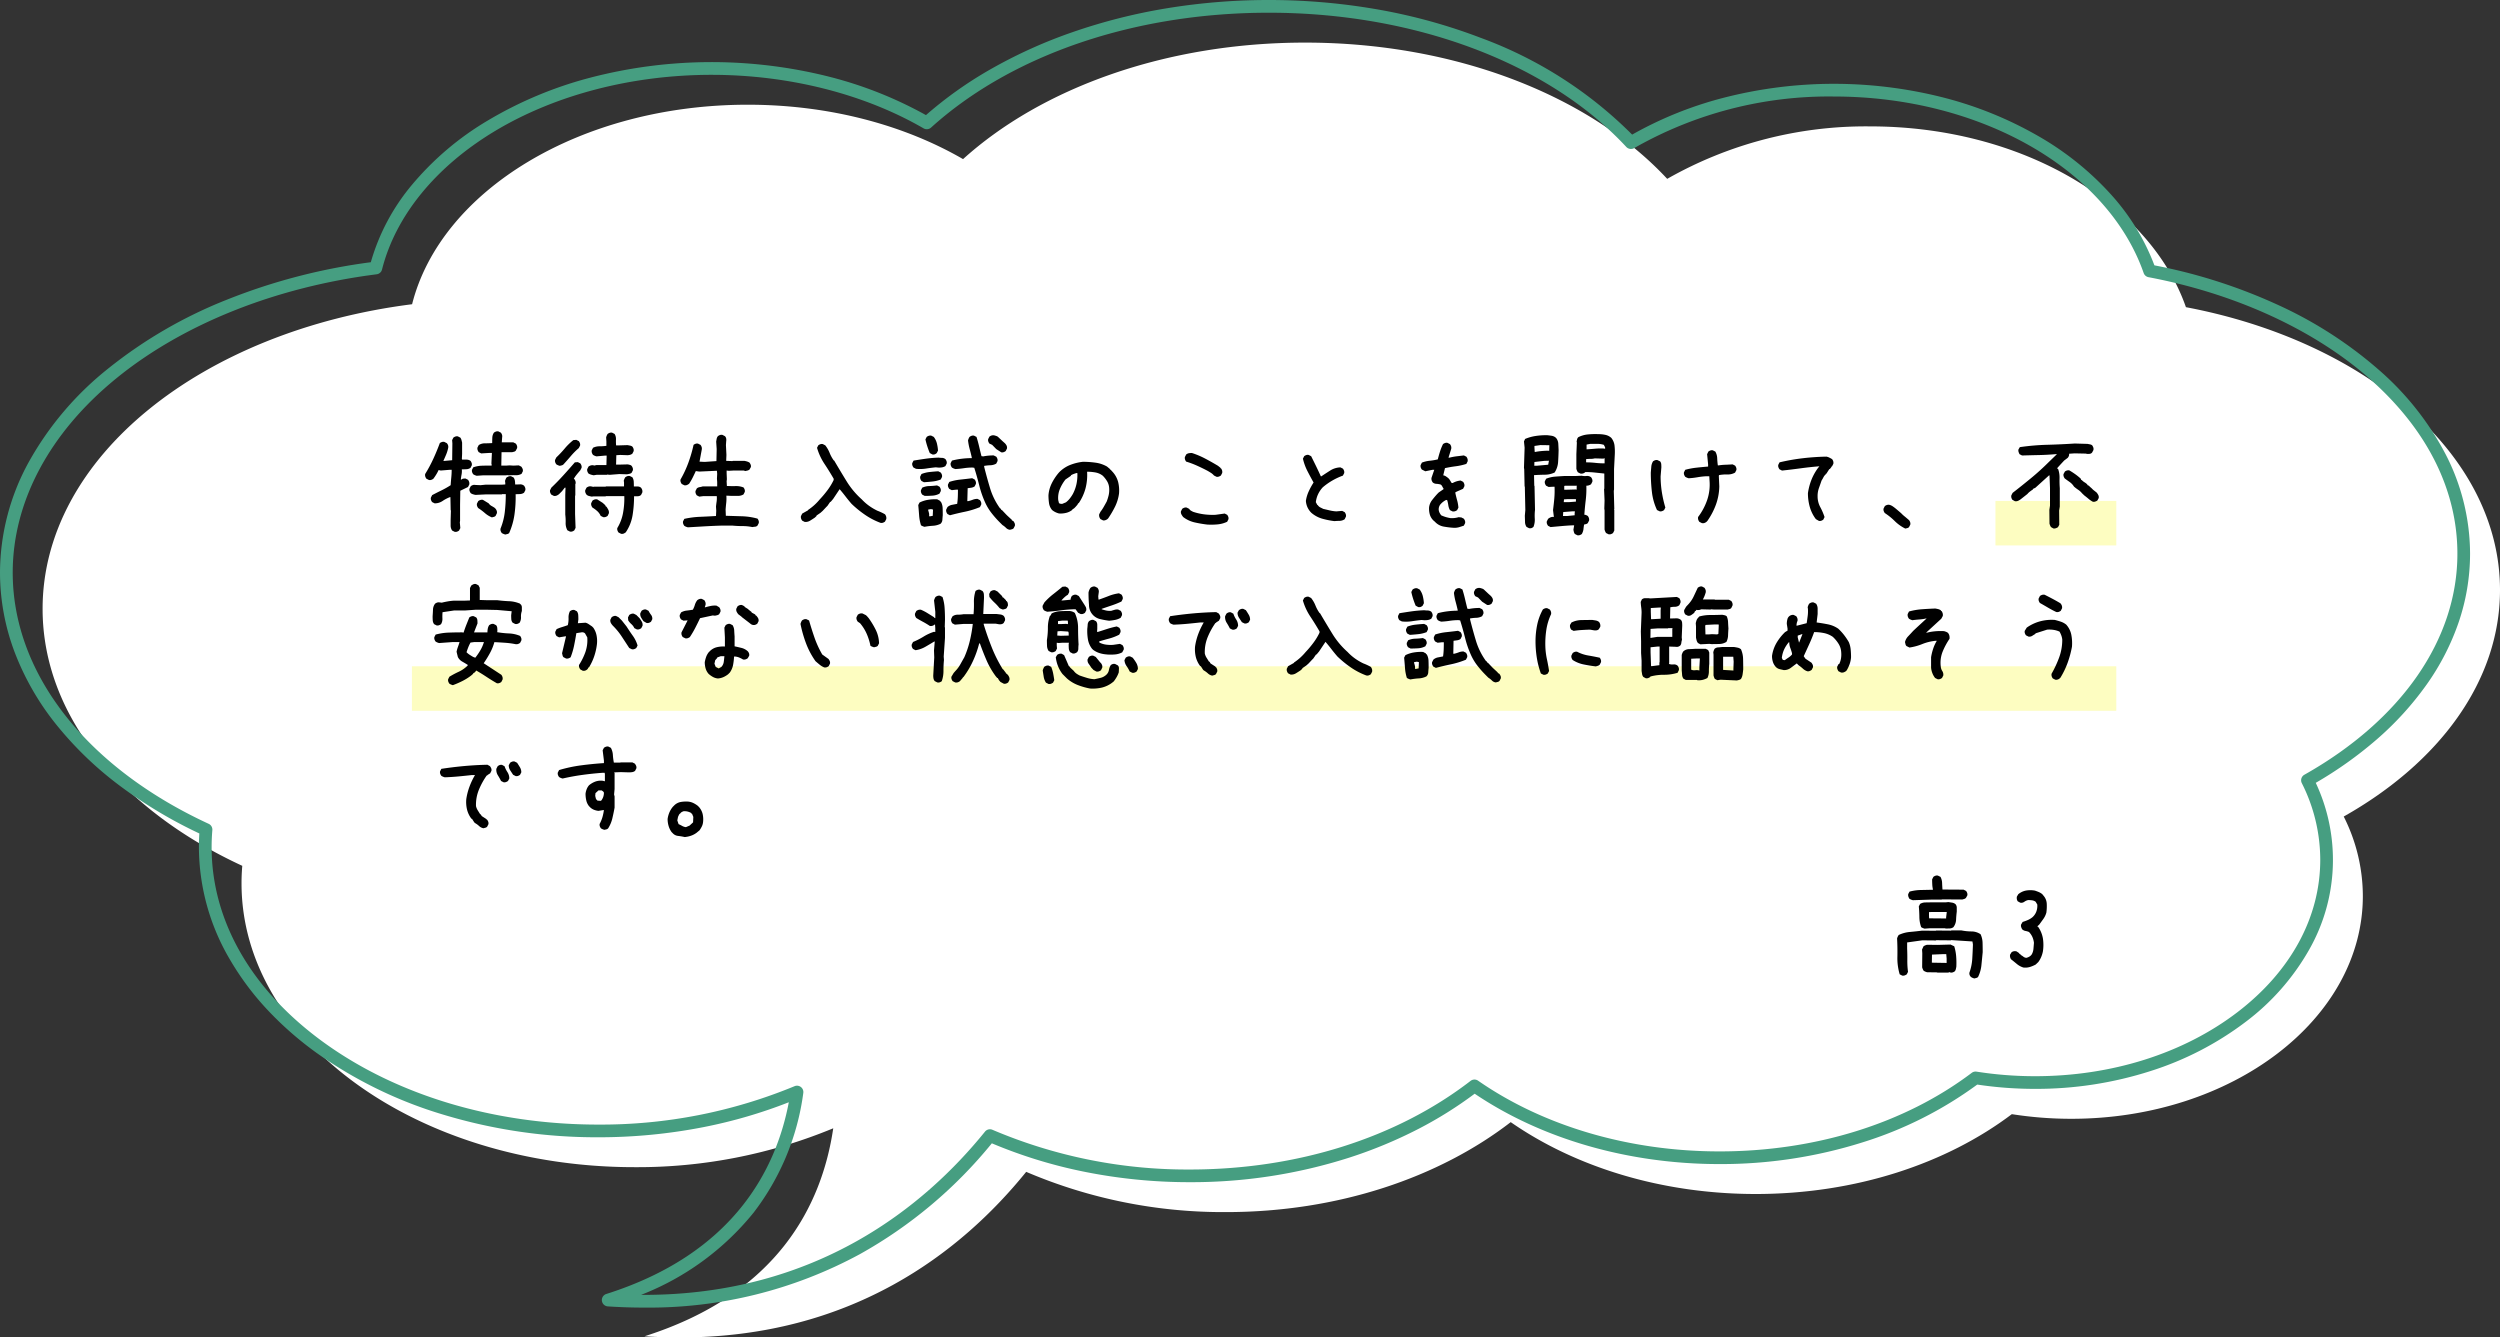
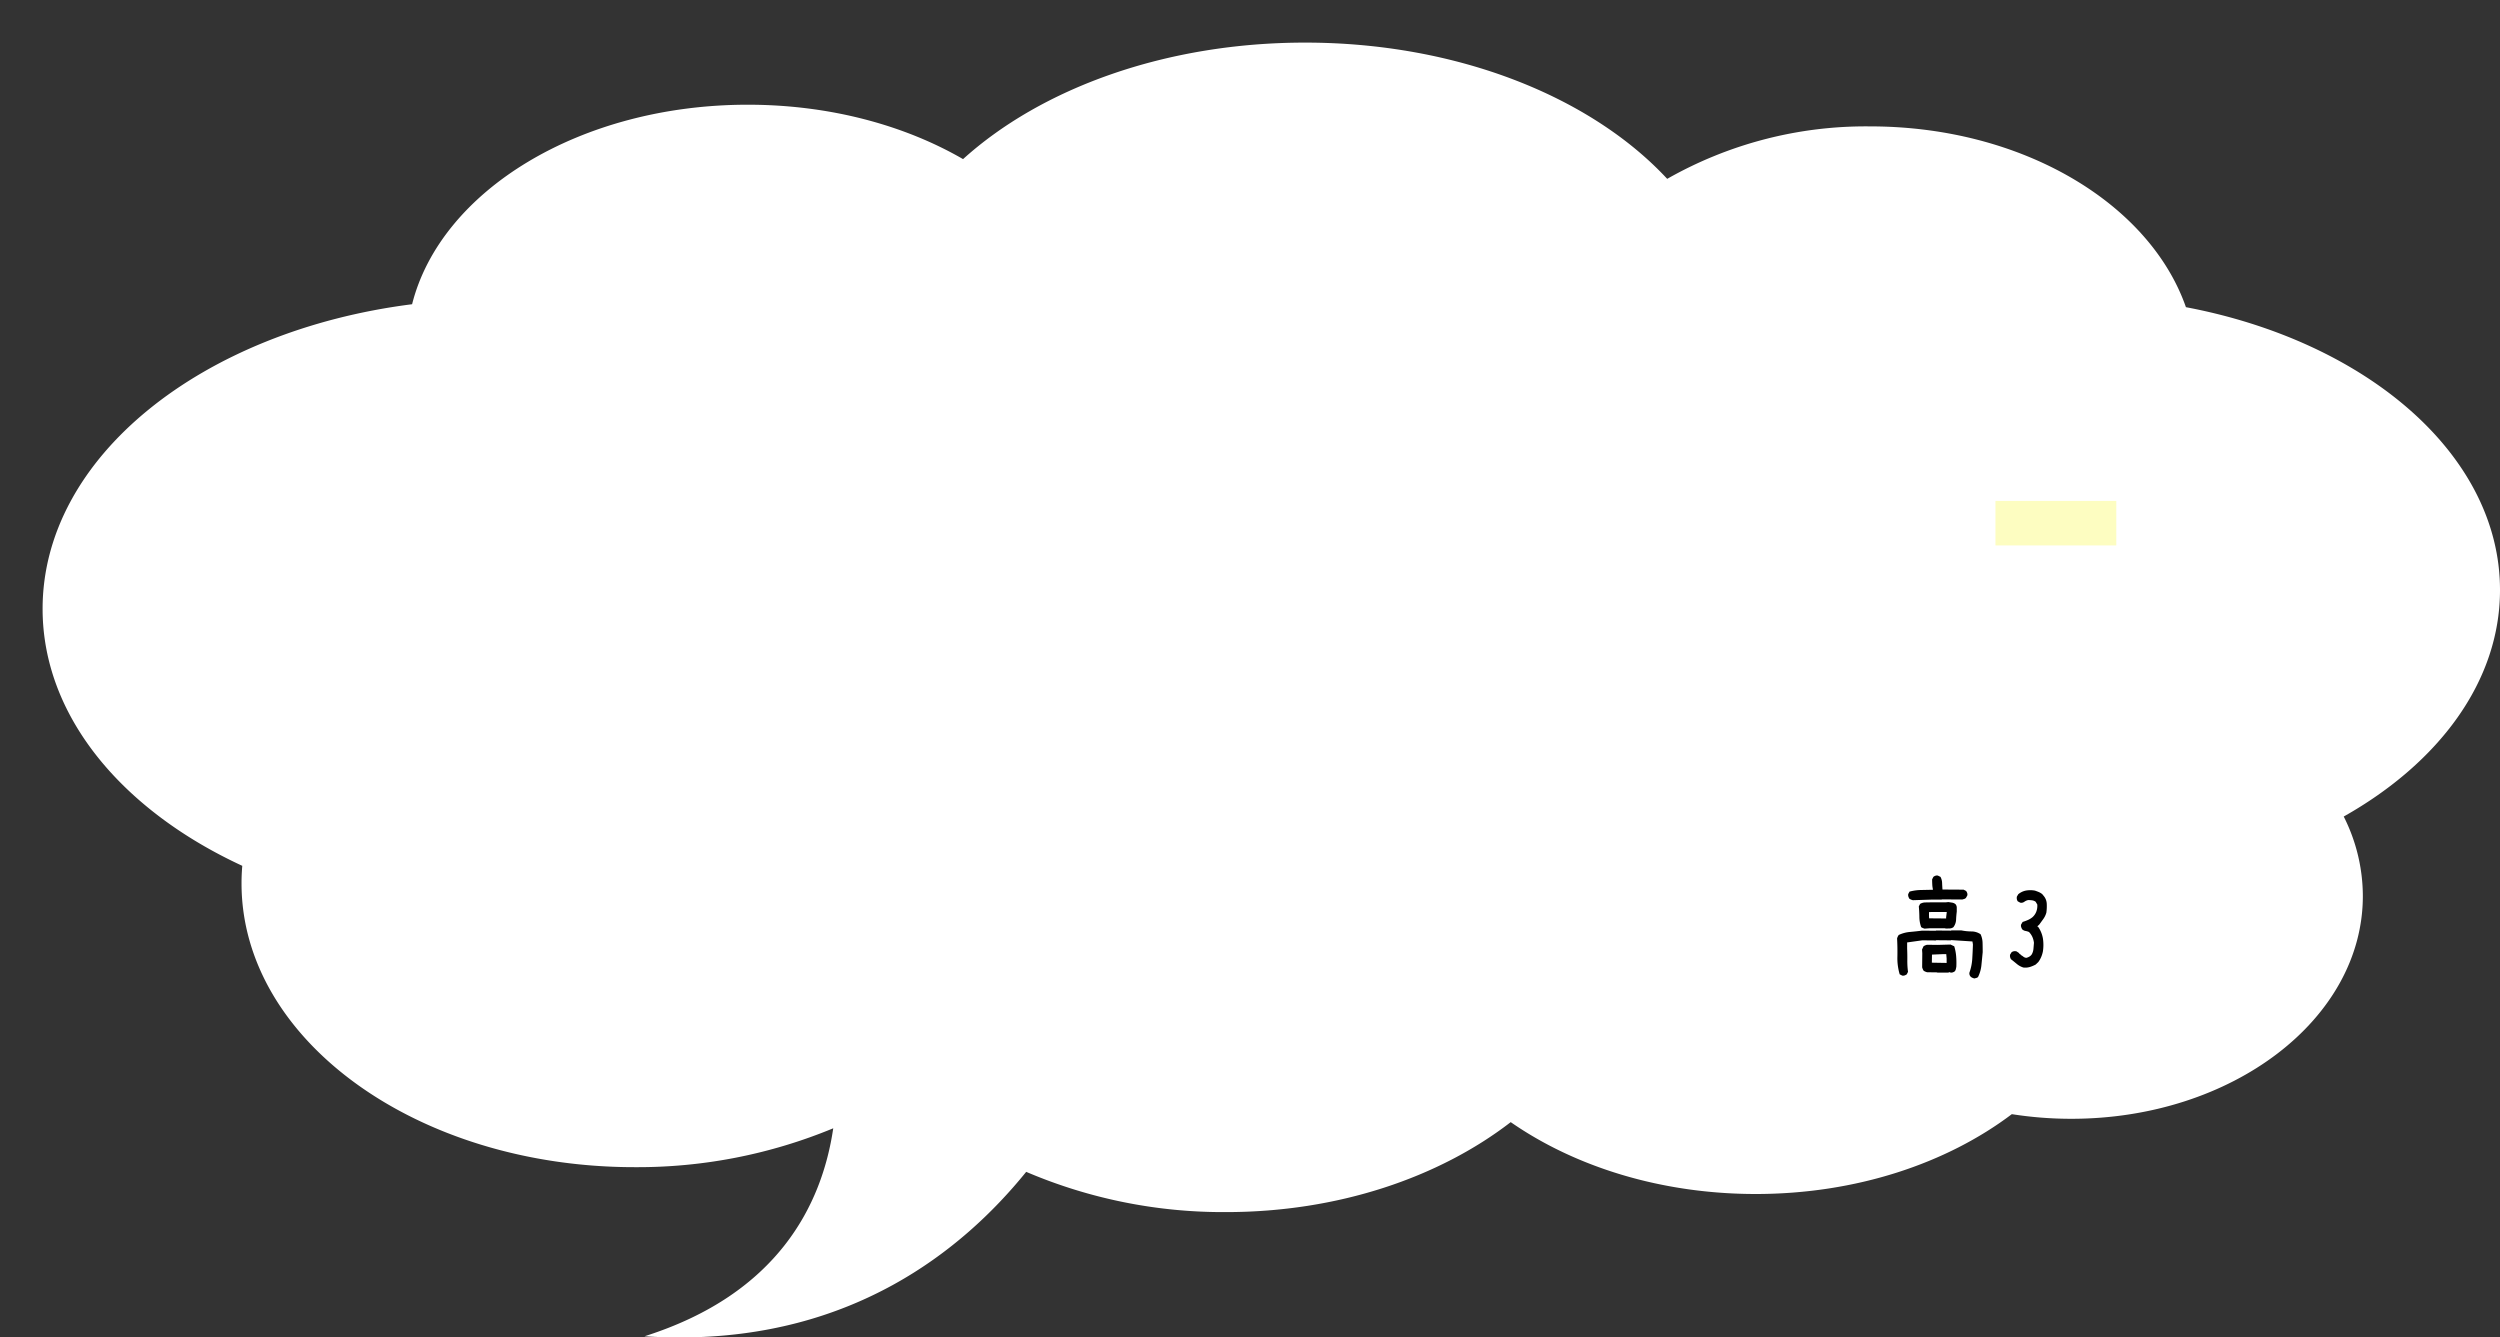
<svg xmlns="http://www.w3.org/2000/svg" width="393.105" height="210.308" viewBox="0 0 393.105 210.308">
  <rect x="0" y="0" width="393.105" height="210.308" fill="#333333" stroke="none" />
  <defs>
    <style>.a{fill:#fff;}.b{fill:#469e81;}.c{fill:#fdfdc1;}</style>
  </defs>
  <g transform="translate(-213.875 -2147)">
    <path class="a" d="M94.637,203.422c21.011-6.655,27.916-20.7,29.685-32.707a80.341,80.341,0,0,1-31.242,6.114c-34.134,0-61.8-19.978-61.8-44.622q0-1.393.117-2.763C12.452,120.688,0,105.859,0,89.039c0-23.851,25.034-43.7,58.1-47.9C62.6,23.3,84.52,9.766,110.888,9.766c12.833,0,24.614,3.207,33.845,8.555C157.041,7.191,176.553,0,198.519,0c23.945,0,44.976,8.546,56.936,21.424a63.142,63.142,0,0,1,31.916-8.249c23.87,0,43.931,12.077,49.65,28.427C365.5,47,386.406,64.863,386.406,86.071c0,14.347-9.566,27.161-24.573,35.623a27.8,27.8,0,0,1,3.006,12.5c0,19.345-20.525,35.028-45.843,35.028a59.816,59.816,0,0,1-9.351-.729c-10.249,7.75-24.5,12.555-40.264,12.555-14.892,0-28.437-4.289-38.531-11.3-11.3,8.72-27.182,14.145-44.768,14.145a78.821,78.821,0,0,1-31.421-6.328c-10.265,12.694-27.47,26.037-54.421,26.04C98.414,203.609,96.552,203.548,94.637,203.422Z" transform="translate(220.574 2153.699)" />
    <path d="M15.547.352a1.932,1.932,0,0,1-.293-.1A1.027,1.027,0,0,1,15,.1a.792.792,0,0,1-.2-.312.713.713,0,0,1-.02-.371,7.72,7.72,0,0,0,.439-2.139q.068-1.1.107-2.275l-.078-.469-3.34-.215-.039.039-2.324-.02-.039.039-2.148-.02L4.98-5.312v.938q.039.938.029,1.865A13.041,13.041,0,0,0,5.117-.684l-.2.391a1.479,1.479,0,0,1-.352.176A.713.713,0,0,1,4.2-.1l-.391-.2a8.869,8.869,0,0,1-.361-2.764Q3.477-4.531,3.4-5.937a1.426,1.426,0,0,1,.107-.293,2.359,2.359,0,0,1,.146-.254,5.221,5.221,0,0,1,1.787-.479q.967-.088,1.9-.205l2.148.02.039-.039,2.363.02.039-.039H13.5a8.629,8.629,0,0,0,1.592.166,2.528,2.528,0,0,1,1.436.439,3.353,3.353,0,0,1,.313,1.348q.02.723.02,1.465-.1,1.055-.2,2.041A5.43,5.43,0,0,1,16.133.117a.579.579,0,0,1-.273.156ZM9.727-.566,9.688-.605,8.125-.625a1.932,1.932,0,0,1-.293-.1,1.575,1.575,0,0,1-.254-.137,1.575,1.575,0,0,1-.137-.254,1.932,1.932,0,0,1-.1-.293l.02-2.207L7.324-4.2l.234-.508a1.575,1.575,0,0,1,.254-.137,1.932,1.932,0,0,1,.293-.1l1.68.02L11.8-4.98l.586.273a7.118,7.118,0,0,1,.3,1.543,12.98,12.98,0,0,1,.029,1.68q-.039.2-.078.371a.862.862,0,0,1-.156.332,1.166,1.166,0,0,1-.332.176.713.713,0,0,1-.371.02L11.66-.645l-.234.078ZM11.191-2.09v-.684l-.059-.7h-.469L8.887-3.4l-.02,1.27ZM7.734-7.48a1.932,1.932,0,0,1-.293-.1,1.575,1.575,0,0,1-.254-.137,4.874,4.874,0,0,1-.283-1.6q-.01-.84-.088-1.66l.2-.391a1.639,1.639,0,0,1,.859-.234q.469,0,.9-.02h2.324l.352-.039q.273.039.586.088a1.1,1.1,0,0,1,.547.244.828.828,0,0,1,.2.547v.625q-.078.625-.107,1.27a2.088,2.088,0,0,1-.42,1.172,1.048,1.048,0,0,1-.586.205q-.312.01-.664.01l-.039-.039H8.516Zm3.379-1.6v-.2l.1-.82H8.848l-.43.02v.625l.02.352ZM5.879-11.953a1.932,1.932,0,0,1-.293-.1,1.575,1.575,0,0,1-.254-.137,1.52,1.52,0,0,1-.166-.371.79.79,0,0,1-.01-.371l.2-.371a7.389,7.389,0,0,1,1.8-.254l1.875-.039v-.078a4.5,4.5,0,0,1-.1-.762q-.02-.41-.02-.8l.2-.391a1.166,1.166,0,0,1,.332-.176.713.713,0,0,1,.371-.02l.41.2a2.135,2.135,0,0,1,.254.957q.02.527.059,1.035l3.32.02.391.2a1.166,1.166,0,0,1,.176.332.713.713,0,0,1,.02.371l-.215.391a.66.66,0,0,1-.273.166q-.156.049-.312.088l-3.2-.02-.039.039H8.73ZM23.26-1.367a2.969,2.969,0,0,1-1.025-.557q-.459-.381-.928-.752a1.046,1.046,0,0,1-.137-.342.938.938,0,0,1,0-.381L21.4-3.77a.859.859,0,0,1,.352-.156.975.975,0,0,1,.43.02l.41.273.039.117.2.078-.02.078a2.408,2.408,0,0,1,.439.283.837.837,0,0,0,.479.186,1.808,1.808,0,0,0,.508-.215,1.132,1.132,0,0,0,.352-.352,2.129,2.129,0,0,0,.254-.859l.078-.937a3.374,3.374,0,0,0-.234-.889,2.7,2.7,0,0,0-.547-.811,2.478,2.478,0,0,0-.557-.166,1.012,1.012,0,0,1-.518-.264,1.887,1.887,0,0,1-.166-.391.658.658,0,0,1,.01-.371l.234-.391a7.526,7.526,0,0,0,.8-.293,3.05,3.05,0,0,0,.742-.449,2.248,2.248,0,0,0,.615-.9,2.641,2.641,0,0,0,.146-1.094l-.254-.43a1.193,1.193,0,0,0-.527-.225A4.067,4.067,0,0,0,24-11.973a1.608,1.608,0,0,0-.6.273.811.811,0,0,1-.635.137l-.391-.215a.9.9,0,0,1-.146-.361,1.074,1.074,0,0,1,.01-.381l.215-.371a2.674,2.674,0,0,1,1.2-.576,3.946,3.946,0,0,1,1.436.01q.293.1.576.215a2.372,2.372,0,0,1,.557.332l.273.332a2.069,2.069,0,0,1,.439,1.211A7.405,7.405,0,0,1,26.873-10a3.205,3.205,0,0,1-.479,1q-.322.449-.654.9l-.293.254.156.117A4.522,4.522,0,0,1,26.336-5.9a6.729,6.729,0,0,1-.01,2.012,4.614,4.614,0,0,1-.273.879,3.912,3.912,0,0,1-.449.781l-.41.391a4.963,4.963,0,0,1-.9.381A2.561,2.561,0,0,1,23.26-1.367Z" transform="translate(508.777 2300.503)" />
-     <path class="b" d="M100.239,204.609h-.009c-1.852,0-3.756-.064-5.66-.19a1,1,0,0,1-.236-1.951c19.953-6.32,26.686-19.533,28.7-30.148a77.547,77.547,0,0,1-13.3,3.889,85.515,85.515,0,0,1-16.653,1.619,83.292,83.292,0,0,1-24.349-3.55,67.69,67.69,0,0,1-19.938-9.709,53.133,53.133,0,0,1-7.692-6.731,43.852,43.852,0,0,1-5.831-7.757,35,35,0,0,1-4.994-17.874c0-.714.023-1.434.069-2.15A71.567,71.567,0,0,1,17.9,122.6,55.289,55.289,0,0,1,7.81,112.887a42.091,42.091,0,0,1-6.5-11.318A35.5,35.5,0,0,1-1,89.039,36.26,36.26,0,0,1,3.549,71.607,49.569,49.569,0,0,1,16.019,56.946,72.315,72.315,0,0,1,34.7,46.115a93.573,93.573,0,0,1,22.608-5.882,33.073,33.073,0,0,1,6.459-12.156A46.187,46.187,0,0,1,75.778,17.906a62.183,62.183,0,0,1,16.114-6.713,75.583,75.583,0,0,1,37.519-.124A63.114,63.114,0,0,1,144.6,17.1a62.141,62.141,0,0,1,10.139-7.2,76.718,76.718,0,0,1,12.933-5.853A89.573,89.573,0,0,1,182.415.311a99.445,99.445,0,0,1,33.6.242,87.974,87.974,0,0,1,15.826,4.4,65.511,65.511,0,0,1,23.8,15.213,59.386,59.386,0,0,1,14.28-5.766,69.694,69.694,0,0,1,34.728-.046A59.307,59.307,0,0,1,319.5,20.393a46.6,46.6,0,0,1,11.449,9.2,35.086,35.086,0,0,1,6.815,11.13,84.979,84.979,0,0,1,19.4,6.209,65.16,65.16,0,0,1,15.884,10.222,45.379,45.379,0,0,1,10.53,13.323,34.209,34.209,0,0,1,3.82,15.589,33.547,33.547,0,0,1-1.782,10.748,38.534,38.534,0,0,1-5.06,9.846,48.9,48.9,0,0,1-7.9,8.665,62.136,62.136,0,0,1-9.522,6.769,28.525,28.525,0,0,1-1.026,26.215,37.084,37.084,0,0,1-10.092,11.444,49.393,49.393,0,0,1-14.871,7.664,58.927,58.927,0,0,1-18.151,2.8,61.086,61.086,0,0,1-9.088-.677,61.134,61.134,0,0,1-18.025,9.084,74.061,74.061,0,0,1-22.5,3.418c-14.285,0-27.924-3.924-38.5-11.065a62.855,62.855,0,0,1-8.862,5.544,71.617,71.617,0,0,1-10.89,4.517,81.428,81.428,0,0,1-25.047,3.851,83.675,83.675,0,0,1-16.753-1.676,76,76,0,0,1-14.37-4.436,71.773,71.773,0,0,1-20.769,17.439A69.61,69.61,0,0,1,100.239,204.609Zm-.439-2h.439c27.183,0,44.175-13.96,53.643-25.669a1,1,0,0,1,1.177-.288,78.156,78.156,0,0,0,31.021,6.245c16.826,0,32.508-4.95,44.157-13.937a1,1,0,0,1,1.181-.03c10.326,7.17,23.808,11.119,37.961,11.119,15.042,0,29.128-4.387,39.661-12.352a1,1,0,0,1,.759-.19,59,59,0,0,0,9.2.717c12.027,0,23.323-3.571,31.808-10.054,8.405-6.422,13.034-14.937,13.034-23.974a26.752,26.752,0,0,0-2.9-12.054,1,1,0,0,1,.4-1.318c15.293-8.624,24.064-21.29,24.064-34.752,0-10-4.73-19.481-13.677-27.416-8.748-7.757-21.14-13.464-34.894-16.071a1,1,0,0,1-.758-.652c-5.717-16.343-25.746-27.757-48.706-27.757a61.78,61.78,0,0,0-31.408,8.11,1,1,0,0,1-1.241-.181C242.449,8.89,221.439,1,198.519,1,177.458,1,158.1,7.584,145.4,19.062a1,1,0,0,1-1.172.124c-9.372-5.43-21.214-8.42-33.344-8.42-12.478,0-24.581,3.145-34.08,8.855C67.5,25.218,61.2,32.946,59.071,41.382a1,1,0,0,1-.843.748C42.288,44.157,27.746,49.969,17.282,58.5,6.782,67.053,1,77.9,1,89.039c0,15.814,11.519,30.579,30.813,39.5a1,1,0,0,1,.577.992c-.075.887-.114,1.789-.114,2.679,0,11.589,6.281,22.507,17.687,30.742,11.5,8.306,26.817,12.88,43.117,12.88a79.691,79.691,0,0,0,30.852-6.035,1,1,0,0,1,1.38,1.066,39.407,39.407,0,0,1-7.829,18.833A42.66,42.66,0,0,1,99.8,202.608Z" transform="translate(214.875 2148)" />
    <rect class="c" width="19" height="7" transform="translate(527.644 2225.765)" />
-     <rect class="c" width="268" height="7" transform="translate(278.644 2251.765)" />
-     <path d="M14.551,17.547a1.932,1.932,0,0,1-.293-.1A1.575,1.575,0,0,1,14,17.313a1.166,1.166,0,0,1-.176-.332.713.713,0,0,1-.02-.371A9.9,9.9,0,0,0,14.473,14a24.5,24.5,0,0,0,.156-2.8h-.586L14,11.238H11.5l-1.641.078q-.2-.039-.391-.1a1.114,1.114,0,0,1-.352-.176,1.166,1.166,0,0,1-.176-.332.713.713,0,0,1-.02-.371l.2-.391a1.166,1.166,0,0,1,.332-.176.713.713,0,0,1,.371-.02l.82.039.781-.078h2.539l.586-.039V9.441l-.039-.312a1.932,1.932,0,0,1,.1-.293,1.575,1.575,0,0,1,.137-.254,1.479,1.479,0,0,1,.352-.176.713.713,0,0,1,.371-.02l.391.2a1.215,1.215,0,0,1,.2.508,4.149,4.149,0,0,1,.039.586q.352,0,.742-.02a.911.911,0,0,1,.664.215,1.166,1.166,0,0,1,.176.332.713.713,0,0,1,.02.371l-.2.391a1.163,1.163,0,0,1-.625.215q-.352.02-.7.02A19.507,19.507,0,0,1,16,14.354a10.94,10.94,0,0,1-.84,2.959.58.58,0,0,1-.283.156Zm-7.969-.43-.391-.2a1.378,1.378,0,0,1-.234-.781v-.859L6,13.816l-.039-.156-.039-1.992H5.84a5.732,5.732,0,0,0-1.152.605,2.174,2.174,0,0,1-1.25.371l-.391-.2a1.166,1.166,0,0,1-.176-.332.713.713,0,0,1-.02-.371l.2-.391q.742-.391,1.465-.742a13.558,13.558,0,0,0,1.445-.82q.039-.625.1-1.23t.059-1.191H5.84l-1.426.117L4.063,7.41a6.1,6.1,0,0,1-.371.7q-.215.352-.449.664a1.166,1.166,0,0,1-.332.176.713.713,0,0,1-.371.02l-.391-.2a1.166,1.166,0,0,1-.176-.332.849.849,0,0,1-.02-.41,21.612,21.612,0,0,0,1.27-2.363q.566-1.23,1.035-2.5A1.166,1.166,0,0,1,4.59,3a.713.713,0,0,1,.371-.02l.391.2a.969.969,0,0,1,.2.332.849.849,0,0,1,.02.41,5.7,5.7,0,0,1-.322,1.055q-.205.488-.439,1h.117l1.27-.117L6.23,3.211,6.191,2.7l.2-.391a1.166,1.166,0,0,1,.332-.176.713.713,0,0,1,.371-.02l.391.2a1.089,1.089,0,0,1,.176.371q.059.215.1.41V4.871l-.039.781.039.117h.7a1.048,1.048,0,0,1,.625.2,1.166,1.166,0,0,1,.176.332.713.713,0,0,1,.02.371l-.2.391a1.192,1.192,0,0,1-.645.215q-.371.02-.723.02a2.85,2.85,0,0,1-.039.82q-.078.391-.117.781h.117a.459.459,0,0,1,.273-.137,2.855,2.855,0,0,1,.352-.02l.391.2a1.166,1.166,0,0,1,.176.332.849.849,0,0,1,.02.41l-.2.391-1.211.586L7.441,12.84V15.4l-.039.234.078.9-.2.391a1.166,1.166,0,0,1-.332.176A.713.713,0,0,1,6.582,17.117Zm5.859-2.266a3.854,3.854,0,0,1-1.094-.674,9.281,9.281,0,0,0-1.055-.791,1.166,1.166,0,0,1-.176-.332.713.713,0,0,1-.02-.371l.2-.391a1.166,1.166,0,0,1,.332-.176.849.849,0,0,1,.41-.02l.9.547a1.333,1.333,0,0,0,.449.41q.254.137.488.293l.156.156a1.166,1.166,0,0,1,.176.332.713.713,0,0,1,.02.371l-.2.41a.579.579,0,0,1-.273.156ZM10.059,8.309a1.932,1.932,0,0,1-.293-.1,1.575,1.575,0,0,1-.254-.137,1.166,1.166,0,0,1-.176-.332.713.713,0,0,1-.02-.371l.2-.391a4.559,4.559,0,0,1,1.406-.254q.742-.02,1.484-.02V6.551l-.039-.156.078-1.68h-.391l-1.289.078-.391-.2a1.136,1.136,0,0,1-.176-.342.754.754,0,0,1-.02-.381l.2-.391a1.815,1.815,0,0,1,1-.273q.566,0,1.113-.039,0-.43.02-.859a1.505,1.505,0,0,1,.254-.781,1.166,1.166,0,0,1,.332-.176.713.713,0,0,1,.371-.02l.391.2a1.166,1.166,0,0,1,.176.332.849.849,0,0,1,.02.41L14,3.055H15.82l.391.2a1.166,1.166,0,0,1,.176.332.713.713,0,0,1,.02.371l-.2.391a.524.524,0,0,1-.273.176l-.312.078h-1.66l-.039,2.109h.742l.566-.039.586.039.859-.039.391.2a1.708,1.708,0,0,1,.2.332.708.708,0,0,1,.039.41l-.2.391a1.779,1.779,0,0,1-.937.215,8.814,8.814,0,0,0-1.016.02l-.371-.039-.039.039H11.035ZM32.752,17.43l-.391-.2a1.166,1.166,0,0,1-.176-.332.713.713,0,0,1-.02-.371,6.944,6.944,0,0,0,.9-2.373,12.645,12.645,0,0,0,.2-2.646H30.37l-.039.039H28.455l-.312.039q-.2-.039-.43-.1a.821.821,0,0,1-.391-.215,1.166,1.166,0,0,1-.176-.332.713.713,0,0,1-.02-.371l.2-.391a1.166,1.166,0,0,1,.332-.176.849.849,0,0,1,.41-.02l.352.078.039-.039H30.33l.039-.039h2.852V9.363l-.039-.273a1.933,1.933,0,0,1,.1-.293,1.575,1.575,0,0,1,.137-.254,1.166,1.166,0,0,1,.332-.176.78.78,0,0,1,.391-.02l.391.2a1.409,1.409,0,0,1,.215.684q.02.371.02.762h.605a.8.8,0,0,1,.527.2,1.166,1.166,0,0,1,.176.332.849.849,0,0,1,.02.41l-.2.391a.778.778,0,0,1-.508.2H34.8a18.7,18.7,0,0,1-.234,2.979A6.714,6.714,0,0,1,33.495,17.2a1.708,1.708,0,0,1-.332.2A.708.708,0,0,1,32.752,17.43Zm-8.047-.352-.391-.2a2.329,2.329,0,0,1-.273-1.191,8.214,8.214,0,0,0-.059-1.27V11.355l.039-1.172H23.9l-.43.547-.469.469a1.554,1.554,0,0,1-.391.234.788.788,0,0,1-.43.039l-.391-.2a1.166,1.166,0,0,1-.176-.332.713.713,0,0,1-.02-.371l.2-.391q.977-.937,1.9-1.953T25.487,6.2l.469-.039.391.2a1.166,1.166,0,0,1,.176.332.713.713,0,0,1,.02.371l-.2.391q-.273.313-.547.645a4.559,4.559,0,0,0-.469.684l.078.039a1.166,1.166,0,0,1,.176.332.849.849,0,0,1,.02.41l-.039.039v1.8l-.039.039v2.891l.078,2.168-.2.391a1.166,1.166,0,0,1-.332.176A.713.713,0,0,1,24.705,17.078Zm5.234-2.266-.391-.2A2.153,2.153,0,0,0,29,13.855a4.948,4.948,0,0,0-.742-.547,1.166,1.166,0,0,1-.176-.332.713.713,0,0,1-.02-.371l.2-.391a1.166,1.166,0,0,1,.332-.176.849.849,0,0,1,.41-.02l.859.547.391.352.117.234h.078q.156.234.293.488a.924.924,0,0,1,.1.566l-.2.41a1.166,1.166,0,0,1-.332.176A.713.713,0,0,1,29.94,14.813ZM28.455,8.23a3.5,3.5,0,0,1-.43-.1,1.722,1.722,0,0,1-.391-.176,1.166,1.166,0,0,1-.176-.332.713.713,0,0,1-.02-.371l.2-.391a1.114,1.114,0,0,1,.352-.176.942.942,0,0,1,.43-.02l.117.039.352-.078h1.563l.039-1.484h-.312l-1.289.117a1.932,1.932,0,0,1-.293-.1,1.575,1.575,0,0,1-.254-.137,1.166,1.166,0,0,1-.176-.332.78.78,0,0,1-.02-.391l.2-.391a2.239,2.239,0,0,1,1.016-.234A7.725,7.725,0,0,0,30.448,3.6V2.938l-.039-.664a1.932,1.932,0,0,1,.1-.293,1.575,1.575,0,0,1,.137-.254,1.166,1.166,0,0,1,.332-.176.713.713,0,0,1,.371-.02l.391.2a1.512,1.512,0,0,1,.215.859,7.512,7.512,0,0,0,.02.938h.547l1.25-.039q.215.039.41.078a.859.859,0,0,1,.352.156,1.166,1.166,0,0,1,.176.332.78.78,0,0,1,.02.391l-.2.391a1.114,1.114,0,0,1-.352.176,1.566,1.566,0,0,1-.449.059l-1.094-.039-.625.039-.039,1.484h.391l1.465-.039.313.078a.579.579,0,0,1,.273.156,1.166,1.166,0,0,1,.176.332.713.713,0,0,1,.02.371l-.2.391A.862.862,0,0,1,34.08,8q-.176.039-.391.078l-1.211-.039-1.484.117-.43-.039-.039.039h-1.6ZM23.123,6.746a1.932,1.932,0,0,1-.293-.1,1.575,1.575,0,0,1-.254-.137A1.166,1.166,0,0,1,22.4,6.18a.713.713,0,0,1-.02-.371l.2-.391a16.652,16.652,0,0,0,1.318-1.4A9.275,9.275,0,0,1,25.252,2.7l.469-.039.391.2a1.166,1.166,0,0,1,.176.332.713.713,0,0,1,.02.371l-.2.391a10.98,10.98,0,0,0-1.23,1.23q-.566.664-1.172,1.328a.579.579,0,0,1-.273.156ZM53.4,16.375a7.756,7.756,0,0,0-1.562-.156q-.8,0-1.582-.078h-1.6q-1.367.039-2.715.117l-2.676.156a1.769,1.769,0,0,1-.312-.1,1.575,1.575,0,0,1-.254-.137,1.166,1.166,0,0,1-.176-.332.713.713,0,0,1-.02-.371l.2-.391a13.916,13.916,0,0,1,2.48-.322q1.25-.049,2.5-.127l.039-.82-.039-.664q.039-.391.1-.8a3.609,3.609,0,0,0,.02-.84H45.68l-.625.078-.391-.2a1.166,1.166,0,0,1-.176-.332.713.713,0,0,1-.02-.371l.2-.391a.933.933,0,0,1,.449-.2,2.969,2.969,0,0,0,.488-.117h2.266v-.7l-.039-.508L47.868,8l-.039-.469h-.234l-2.539.117-.547-.078q-.234.508-.488,1.016a9.075,9.075,0,0,1-.566.977,1.605,1.605,0,0,1-.342.2.747.747,0,0,1-.42.039L42.3,9.6a1.166,1.166,0,0,1-.176-.332.713.713,0,0,1-.02-.371,16.93,16.93,0,0,0,1.24-2.656,21.763,21.763,0,0,0,.811-2.793,1.166,1.166,0,0,1,.332-.176.713.713,0,0,1,.371-.02l.391.2a1.166,1.166,0,0,1,.176.332.849.849,0,0,1,.02.41l-.352,1.895.82.039L47.751,6l.039-1.895-.078-1.172q.039-.234.078-.449a.917.917,0,0,1,.2-.41,1.166,1.166,0,0,1,.332-.176.713.713,0,0,1,.371-.02l.391.2a.688.688,0,0,1,.2.371,1.3,1.3,0,0,1,0,.449l-.039.586.078,1.543-.039.938L50.29,6l.039-.039h1.8a3.5,3.5,0,0,1,.43.1,1.722,1.722,0,0,1,.391.176,1.393,1.393,0,0,1,.186.332.651.651,0,0,1,.029.371l-.215.391a.88.88,0,0,1-.312.156q-.156.039-.352.078l-.234-.078H50.407l-.7.039-.352-.039v.391l.039.977-.039.313.039.742q.664.039,1.348.02a3.141,3.141,0,0,1,1.27.215,1.166,1.166,0,0,1,.176.332.713.713,0,0,1,.02.371l-.2.391a1.675,1.675,0,0,1-.879.234h-.957l-.859-.039a6.291,6.291,0,0,1-.02,1.113q-.059.527-.1,1.074l.039.977,2.539.078a10.254,10.254,0,0,1,2.441.371,1.166,1.166,0,0,1,.176.332.713.713,0,0,1,.02.371l-.2.391a.586.586,0,0,1-.371.176Q53.63,16.336,53.4,16.375Zm20.155-.664a11.059,11.059,0,0,1-2.4-1.24A16.488,16.488,0,0,1,69,12.723q-.508-.586-.957-1.172t-.918-1.133l-1.016,1.523-.391.469H65.64l-.43.625-.2.2-.547.586-.352.313-.625.43v.078l-.273.254q-.352.234-.732.469a1.363,1.363,0,0,1-.85.2l-.391-.2a1.166,1.166,0,0,1-.176-.332.78.78,0,0,1-.02-.391l.2-.391.9-.508.039-.078a8.148,8.148,0,0,0,.977-.762A8.93,8.93,0,0,0,64,12.02a16.285,16.285,0,0,0,1.23-1.465,9.48,9.48,0,0,0,.957-1.582v-.2q-.7-1.211-1.465-2.363a9.1,9.1,0,0,1-1.152-2.5l.2-.391a1.166,1.166,0,0,1,.332-.176.713.713,0,0,1,.371-.02l.391.2a4.774,4.774,0,0,1,.684,1.182,5.608,5.608,0,0,0,.645,1.182l.078.039q.938,1.6,1.934,3.223a12.747,12.747,0,0,0,2.4,2.871,7.7,7.7,0,0,0,1.182,1.035,8.554,8.554,0,0,0,1.3.762q.313.117.605.254t.566.293a1.136,1.136,0,0,1,.176.342.9.9,0,0,1,.02.42l-.2.391a1.166,1.166,0,0,1-.332.176A.713.713,0,0,1,73.55,15.711ZM93.9,16.8a.988.988,0,0,1-.605-.293,3.185,3.185,0,0,0-.566-.449l-.43-.43A15.363,15.363,0,0,1,91,14.158a8.247,8.247,0,0,1-.986-1.631,15.7,15.7,0,0,1-.937-2.7q-.352-1.406-.781-2.773l-.273-.039a8.991,8.991,0,0,0-1.348.1q-.645.1-1.348.137a1.933,1.933,0,0,1-.293-.1,1.575,1.575,0,0,1-.254-.137,1.166,1.166,0,0,1-.176-.332.713.713,0,0,1-.02-.371l.2-.391A11.664,11.664,0,0,1,86.3,5.633a12.9,12.9,0,0,1,1.6-.1V5.418q-.156-.684-.332-1.328a8.815,8.815,0,0,1-.254-1.348,1.932,1.932,0,0,1,.1-.293,1.574,1.574,0,0,1,.137-.254,1.166,1.166,0,0,1,.332-.176A.713.713,0,0,1,88.255,2l.391.2q.234.742.41,1.5t.371,1.523l.273.039a7.9,7.9,0,0,1,.8-.117q.41-.039.84-.039l.41.2a1.166,1.166,0,0,1,.176.332.713.713,0,0,1,.02.371l-.2.391a1.974,1.974,0,0,1-.918.254,7.75,7.75,0,0,0-.977.1V6.9q.43,1.719.938,3.4a10.607,10.607,0,0,0,1.582,3.164h.078l.117.234h.078l.664.7.156.156.742.684v.078l.234.117a1.708,1.708,0,0,1,.2.332.708.708,0,0,1,.039.41l-.2.391a.58.58,0,0,1-.273.156Zm-13.437-.469a1.933,1.933,0,0,1-.293-.1,1.574,1.574,0,0,1-.254-.137,6.756,6.756,0,0,1-.293-1.553q-.059-.811-.137-1.631l.2-.391a4.665,4.665,0,0,1,1.338-.43,6.756,6.756,0,0,1,1.455-.078l.43.234.039.117h.078a2.137,2.137,0,0,1,.293,1.016q.02.547.02,1.133-.039.371-.059.723a.938.938,0,0,1-.293.625,3.1,3.1,0,0,1-1.221.313A10.268,10.268,0,0,0,80.463,16.336ZM81.771,14.6v-.156l.039-.82-.312-.078-.449.078v.117q.078.234.127.449a1.346,1.346,0,0,1,.01.488h.2Zm2.7-.078-.391-.2a1.166,1.166,0,0,1-.176-.332.713.713,0,0,1-.02-.371l.2-.391a1.506,1.506,0,0,1,.723-.352q.41-.078.8-.156a10.338,10.338,0,0,0,.1-1.094q.02-.547.02-1.133h-.273l-.7.078-.391-.2a1.166,1.166,0,0,1-.176-.332.713.713,0,0,1-.02-.371l.2-.391a8.246,8.246,0,0,1,1.758-.371q.938-.1,1.836-.215l.391.2a1.166,1.166,0,0,1,.176.332.713.713,0,0,1,.02.371l-.2.391a1.23,1.23,0,0,1-.527.2l-.566.078L87.2,12.293h.156a4.83,4.83,0,0,0,.7-.215,2.03,2.03,0,0,1,.742-.137l.391.2a1.166,1.166,0,0,1,.176.332.713.713,0,0,1,.02.371l-.2.391a13.2,13.2,0,0,1-2.344.723Q85.638,14.207,84.466,14.52ZM80.5,11.473l-.391-.2a1.166,1.166,0,0,1-.176-.332.713.713,0,0,1-.02-.371l.2-.391a2.869,2.869,0,0,1,1.123-.254,11.955,11.955,0,0,0,1.2-.1l.391.2a1.166,1.166,0,0,1,.176.332.713.713,0,0,1,.02.371l-.2.391a2.668,2.668,0,0,1-1.1.313Q81.127,11.473,80.5,11.473Zm-.117-2.148-.391-.2a1.166,1.166,0,0,1-.176-.332.713.713,0,0,1-.02-.371l.2-.391a4.91,4.91,0,0,1,1.279-.312q.693-.078,1.357-.117l.391.2a1.166,1.166,0,0,1,.176.332.713.713,0,0,1,.02.371l-.2.391a4.91,4.91,0,0,1-1.279.313Q81.048,9.285,80.384,9.324Zm-1.25-2.109-.391-.2a1.166,1.166,0,0,1-.176-.332.713.713,0,0,1-.02-.371l.2-.391q.938-.156,1.9-.293a19.63,19.63,0,0,1,2.021-.176,3.862,3.862,0,0,0,.547.039.937.937,0,0,1,.547.2,1.166,1.166,0,0,1,.176.332.713.713,0,0,1,.02.371l-.2.391a1.542,1.542,0,0,1-.527.2,3.465,3.465,0,0,1-.527.039L82.24,6.98q-.781.078-1.553.2A6.2,6.2,0,0,1,79.134,7.215Zm2.559-2.266L81.3,4.734q-.215-.508-.391-1.055t-.293-1.094l.2-.391a1.136,1.136,0,0,1,.342-.176A.754.754,0,0,1,81.537,2l.391.2a2.819,2.819,0,0,1,.488,1.016,6.423,6.423,0,0,1,.176,1.133l-.2.391a.969.969,0,0,1-.332.2A.713.713,0,0,1,81.693,4.949Zm10.84-.332-.781-.508-.645-.664-.43-.2a1.166,1.166,0,0,1-.176-.332.713.713,0,0,1-.02-.371l.2-.391a1.166,1.166,0,0,1,.332-.176.921.921,0,0,1,.43-.02q.156.039.332.1a.735.735,0,0,1,.293.176l.664.625.352.313a1.53,1.53,0,0,1,.293.391.783.783,0,0,1,.059.469l-.2.391A1.166,1.166,0,0,1,92.9,4.6.713.713,0,0,1,92.533,4.617Zm15.995,10.7-.391-.2a1.136,1.136,0,0,1-.176-.342.9.9,0,0,1-.02-.42l.2-.391a6.453,6.453,0,0,0,.508-.762q.234-.41.469-.84a7.569,7.569,0,0,0,.313-1.016,3.741,3.741,0,0,0,.078-1.094,2.376,2.376,0,0,0-.312-1.055,4.438,4.438,0,0,0-.7-.9,2.628,2.628,0,0,0-1.133-.508,7.2,7.2,0,0,0-1.328-.117,8.3,8.3,0,0,1-.254,2.637,7.682,7.682,0,0,1-1.074,2.324h-.078l-.117.234-.312.352-.234.234-.234.117v.078a2.468,2.468,0,0,1-.977.488,3.643,3.643,0,0,1-1.133.1,2.853,2.853,0,0,1-.586-.215,2.623,2.623,0,0,1-.508-.332,2.123,2.123,0,0,1-.479-1.074,8.555,8.555,0,0,1-.088-1.23,5.062,5.062,0,0,1,.518-1.895,8.27,8.27,0,0,1,1.1-1.66,4.959,4.959,0,0,1,1.758-1.211,7.748,7.748,0,0,1,2.031-.508,14.353,14.353,0,0,1,1.992.137,4.976,4.976,0,0,1,1.8.605l.469.391v.078h.078l.391.43a3.782,3.782,0,0,1,.82,1.543,5.519,5.519,0,0,1,.137,1.816,6.763,6.763,0,0,1-.615,2.031,15.087,15.087,0,0,1-1.084,1.855l-.117.117a1.166,1.166,0,0,1-.332.176A.713.713,0,0,1,108.527,15.32Zm-5.82-2.832a3.549,3.549,0,0,0,.625-.625,5.5,5.5,0,0,0,.469-.7,6.07,6.07,0,0,0,.566-1.562,6.771,6.771,0,0,0,.137-1.719h-.156q-.234.078-.449.156a2.369,2.369,0,0,0-.41.2v.078l-.859.586a6.491,6.491,0,0,0-.879,1.5,3.677,3.677,0,0,0-.254,1.738l.117.469a.6.6,0,0,0,.234.1,1.683,1.683,0,0,0,.273.02Zm22.264,3.5a19.083,19.083,0,0,1-2.012-.342,4.654,4.654,0,0,1-1.816-.85,2.809,2.809,0,0,1-.273-.41.767.767,0,0,1-.078-.488l.2-.391a1.166,1.166,0,0,1,.332-.176.713.713,0,0,1,.371-.02l.391.2a.79.79,0,0,0,.293.293q.176.1.332.176a9.21,9.21,0,0,0,1.7.391,10.437,10.437,0,0,0,1.816.078l1.445-.2.391.2a1.166,1.166,0,0,1,.176.332.713.713,0,0,1,.02.371l-.2.391a4.5,4.5,0,0,1-1.484.41A10.879,10.879,0,0,1,124.971,15.984Zm1.406-7.52-.391-.2a2.042,2.042,0,0,0-.469-.41q-.273-.176-.547-.332-.82-.43-1.641-.8a14.186,14.186,0,0,0-1.719-.645,1.136,1.136,0,0,1-.176-.342.754.754,0,0,1-.02-.381l.2-.391a.917.917,0,0,1,.41-.2,2.748,2.748,0,0,1,.488-.039,13.037,13.037,0,0,1,2.109.889q1.016.537,1.992,1.123l.391.313v.078h.078a1.166,1.166,0,0,1,.176.332.849.849,0,0,1,.02.41l-.2.391a1.166,1.166,0,0,1-.332.176A.713.713,0,0,1,126.377,8.465Zm18.553,6.973a12.606,12.606,0,0,1-1.914-.381,4.524,4.524,0,0,1-1.719-.928,2.951,2.951,0,0,1-.605-.859,2.915,2.915,0,0,1-.254-1.016,5.561,5.561,0,0,1,.449-1.5,11.013,11.013,0,0,1,.762-1.387q-.508-.9-.977-1.816a8.377,8.377,0,0,1-.7-1.934l.2-.391a1.166,1.166,0,0,1,.332-.176.713.713,0,0,1,.371-.02l.391.2q.391.781.781,1.582t.742,1.582h.078q.7-.469,1.406-.918a3.175,3.175,0,0,1,1.6-.488l.391.2a1.166,1.166,0,0,1,.176.332.713.713,0,0,1,.02.371l-.2.391a10.245,10.245,0,0,0-3.164,1.836,4.276,4.276,0,0,0-.742,1.094,4.056,4.056,0,0,0-.352,1.25l.234.43.078.039a1.008,1.008,0,0,0,.391.352l.469.234q.508.117,1,.234a6.38,6.38,0,0,0,1.035.156l.938-.078.391.2a1.166,1.166,0,0,1,.176.332.713.713,0,0,1,.02.371l-.2.41a1.477,1.477,0,0,1-.762.254Q145.36,15.4,144.93,15.438Zm18.827,1.055a13.5,13.5,0,0,1-1.7-.205,2.46,2.46,0,0,1-1.348-.771,2.16,2.16,0,0,1-.762-1.045,3.364,3.364,0,0,1-.137-1.2,2.294,2.294,0,0,1,.469-1.133q.391-.508.82-.977l.234-.234.742-.508V10.3a1.708,1.708,0,0,1-.2-.332.653.653,0,0,0-.273-.293,3.5,3.5,0,0,0-.645-.1.946.946,0,0,1-.566-.215,1.166,1.166,0,0,1-.176-.332.849.849,0,0,1-.02-.41l.43-1.25h-.273l-1.133.234-.547-.273A1.166,1.166,0,0,1,158.5,7a.713.713,0,0,1-.02-.371l.2-.391a4.823,4.823,0,0,1,1.23-.293,9.585,9.585,0,0,0,1.27-.215q.156-.625.352-1.24A8.019,8.019,0,0,1,162,3.328a1.166,1.166,0,0,1,.332-.176.713.713,0,0,1,.371-.02l.391.2a1.166,1.166,0,0,1,.176.332.849.849,0,0,1,.02.41l-.43,1.387h.156a8.949,8.949,0,0,1,1.133-.215q.508-.059,1.133-.137l.391.2a1.166,1.166,0,0,1,.176.332.849.849,0,0,1,.02.41l-.2.391a9.126,9.126,0,0,1-1.66.371q-.8.1-1.7.293l-.273,1.133a1.037,1.037,0,0,1,.41.156q.176.117.371.273l.156.156.391.625h.156a3.14,3.14,0,0,1,1.25-.391l.391.2a1.166,1.166,0,0,1,.176.332.713.713,0,0,1,.02.371l-.2.391q-.508.234-.605.273t-.605.273v.156q.117.547.273,1.113a5.764,5.764,0,0,1,.2,1.152l-.2.391a1.166,1.166,0,0,1-.332.176.849.849,0,0,1-.41.02l-.391-.2a2.193,2.193,0,0,1-.254-.762,5.479,5.479,0,0,0-.176-.8l-.156-.039a2.8,2.8,0,0,0-.957.762,1.258,1.258,0,0,0-.215.84,1.51,1.51,0,0,0,.137.43,2.213,2.213,0,0,0,.254.391,5.465,5.465,0,0,0,1.465.439,3.742,3.742,0,0,0,1.27-.146l.43.039.391.2a1.166,1.166,0,0,1,.176.332.713.713,0,0,1,.02.371l-.2.391q-.352.117-.723.234A2.646,2.646,0,0,1,163.757,16.492Zm19.373,1.172-.391-.2a.88.88,0,0,1-.156-.312q-.039-.156-.078-.352l.117-.7h-.273q-.859.039-1.719.117l-1.719.156-.391-.2a1.166,1.166,0,0,1-.176-.332.713.713,0,0,1-.02-.371l.2-.391a1.665,1.665,0,0,1,.41-.244.926.926,0,0,1,.488-.049v-.078L179.3,13.7q.117-.9.2-1.816a14.662,14.662,0,0,0,.039-1.855h-.156l-.781.039-.391-.2a1.166,1.166,0,0,1-.176-.332.713.713,0,0,1-.02-.371l.2-.391a4.659,4.659,0,0,1,1.426-.332q.762-.059,1.5-.1H182.9l.9-.039a2.435,2.435,0,0,0,.762.039,1,1,0,0,1,.723.2,1.166,1.166,0,0,1,.176.332.713.713,0,0,1,.02.371l-.2.391a1.114,1.114,0,0,1-.352.176,1.353,1.353,0,0,1-.391.059,15.029,15.029,0,0,1-.1,2.3q-.137,1.133-.215,2.266a.736.736,0,0,1,.293.059,1.575,1.575,0,0,1,.254.137,1.136,1.136,0,0,1,.176.342.754.754,0,0,1,.02.381l-.2.391a.579.579,0,0,1-.273.156l-.312.078q-.078.508-.1.762a2.177,2.177,0,0,1-.254.723,1.166,1.166,0,0,1-.332.176A.713.713,0,0,1,183.13,17.664Zm4.9-.156-.391-.2a1.575,1.575,0,0,1-.137-.254,1.933,1.933,0,0,1-.1-.293V13.777l-.039-.312.039-1.25-.078-1.836.039-.039V7.957q-.762-.078-1.484-.156a13.994,13.994,0,0,0-1.5-.078.831.831,0,0,1-.352.215.942.942,0,0,1-.43.02l-.391-.2a1.575,1.575,0,0,1-.137-.254,1.933,1.933,0,0,1-.1-.293V4.91l.078-1.816-.039-.156q.039-.2.078-.371a.681.681,0,0,1,.2-.332,4.283,4.283,0,0,1,1.523-.43,11.968,11.968,0,0,1,1.68-.039,4.766,4.766,0,0,1,1.074.117,1.993,1.993,0,0,1,.9.469,2.379,2.379,0,0,1,.508,1.211,8.5,8.5,0,0,1,.039,1.426l-.117,2.266v3.2l-.039.234.078,2.813-.039.117.039.039v3.262l-.2.391a1.166,1.166,0,0,1-.332.176A.713.713,0,0,1,188.033,17.508Zm-12.5-.957-.391-.2a1.406,1.406,0,0,1-.244-.8q-.01-.469-.029-.957l.078-.9-.078-3.672-.039-.039-.059-2.715-.039-.2.1-3.184-.1-.977.176-.391a6.955,6.955,0,0,1,1.67-.469,10.688,10.688,0,0,1,1.846-.117q.352.039.664.088a1.359,1.359,0,0,1,.586.244l.156.156a1.575,1.575,0,0,1,.3.859q.029.488.049,1-.02.957-.078,1.855a3.444,3.444,0,0,1-.547,1.66A3.692,3.692,0,0,1,178,8.143q-.85.01-1.689.068l.039,1.66.039.039.078,3.75a8.017,8.017,0,0,0-.039,1.377,3.015,3.015,0,0,1-.2,1.3,1,1,0,0,1-.322.2A.737.737,0,0,1,175.533,16.551ZM182.7,14.52v-.312l.039-.312h-.352l-1.484.117-.039.625h.625Zm.2-2.148V11.98h-1.289l-.586.039-.039.43h.9Zm.117-1.875V9.988l.039-.117h-1.836l-.156.039V10.5h.43l1.367-.039ZM178.541,6.57l.117-.625-.742.02-1.543.176-.02.586h.43Zm8.867-.215V5.691l.039-.117h-.117l-.117.039-1.348-.039a2.73,2.73,0,0,1-.664.078,6.362,6.362,0,0,0-.7.039V6.2a13.082,13.082,0,0,1,1.445.078A13.267,13.267,0,0,0,187.408,6.355ZM178.7,4.363V4.285l.02-.781-1.406-.02-.937.137v.2l.039.742h.078q.527-.1,1.055-.146t1.074-.049l.039.039Zm8.789-.293V3.836l-.2-.391a3.376,3.376,0,0,0-1.035-.156h-1.094l-.586.117v.742h.078q.664-.039,1.309-.1a9.47,9.47,0,0,1,1.367-.02ZM202.7,15.75l-.391-.2a1.166,1.166,0,0,1-.176-.332.921.921,0,0,1-.02-.43,9.652,9.652,0,0,0,1.426-2.676,7.549,7.549,0,0,0,.371-3.027l-.039-.7h-.508A11.548,11.548,0,0,0,202,8.543a11.548,11.548,0,0,1-1.367.156,1.932,1.932,0,0,1-.293-.1,1.575,1.575,0,0,1-.254-.137,1.166,1.166,0,0,1-.176-.332.713.713,0,0,1-.02-.371l.2-.391a11.318,11.318,0,0,1,1.758-.332q.9-.1,1.836-.176V6.512l-.156-1.6.2-.41a1.166,1.166,0,0,1,.332-.176.713.713,0,0,1,.371-.02l.391.2a2.289,2.289,0,0,1,.293,1.055,10.4,10.4,0,0,0,.1,1.113h.117a9.185,9.185,0,0,1,1.084-.1q.576-.02,1.123-.059l.391.2a1.166,1.166,0,0,1,.176.332.713.713,0,0,1,.02.371l-.2.391a2.259,2.259,0,0,1-1.211.293,6.266,6.266,0,0,0-1.309.1l-.039.117.078,1.68a8.949,8.949,0,0,1-.527,2.832,11.09,11.09,0,0,1-1.348,2.578l-.156.156a1.166,1.166,0,0,1-.332.176A.713.713,0,0,1,202.7,15.75Zm-6.641-1.855-.41-.2a9.08,9.08,0,0,1-.8-2.832,26.4,26.4,0,0,1-.176-3.066q.039-.469.078-.918a1.939,1.939,0,0,1,.273-.84,1.166,1.166,0,0,1,.332-.176.713.713,0,0,1,.371-.02l.41.2a.78.78,0,0,1,.176.43q.02.234.02.508l-.117,1.406a16.049,16.049,0,0,0,.2,2.52,18.375,18.375,0,0,0,.547,2.4l-.2.391a1.166,1.166,0,0,1-.332.176A.713.713,0,0,1,196.059,13.895ZM221.1,15.4l-.469-.273a5.749,5.749,0,0,1-.957-1.914,7.924,7.924,0,0,1-.293-2.168,9.31,9.31,0,0,1,.547-2.09,8.243,8.243,0,0,1,1.055-1.895l.2-.234h-.117q-1.406.117-2.852.313t-2.91.352l-.391-.2a1.166,1.166,0,0,1-.176-.332.713.713,0,0,1-.02-.371l.2-.391a32.02,32.02,0,0,1,3.652-.645q1.836-.215,3.711-.254a1.655,1.655,0,0,1,.469.156q.234.117.43.234a1.166,1.166,0,0,1,.176.332.849.849,0,0,1,.02.41l-.2.391h-.078V6.9l-.273.352h-.078L222.268,8h-.078v.078a1.445,1.445,0,0,0-.371.469,4.717,4.717,0,0,1-.293.508q-.2.586-.41,1.172a3.719,3.719,0,0,0-.215,1.289,3.526,3.526,0,0,0,.41,1.7,10,10,0,0,1,.684,1.582l-.2.41a1.166,1.166,0,0,1-.332.176A.713.713,0,0,1,221.1,15.4Zm13.592,1.211a6.287,6.287,0,0,1-1.641-1.162,10,10,0,0,0-1.582-1.279,1.166,1.166,0,0,1-.176-.332.713.713,0,0,1-.02-.371l.2-.391a1.166,1.166,0,0,1,.332-.176.849.849,0,0,1,.41-.02,1.787,1.787,0,0,1,.527.254q.254.176.488.371l.508.43.313.273a5.082,5.082,0,0,0,.605.547l.391.332.234.2a1.166,1.166,0,0,1,.176.332.713.713,0,0,1,.02.371l-.2.391a.579.579,0,0,1-.273.156Zm23.28-.02-.371-.215a1.574,1.574,0,0,1-.137-.254,1.931,1.931,0,0,1-.1-.293l-.02-2.168.1-.664V10.223l-.078-1.973h-.078L255.136,10.2l-.371.176v.078q-.234.156-.469.332a2.343,2.343,0,0,0-.41.391l-1.016.8a2.056,2.056,0,0,1-.43.264.891.891,0,0,1-.508.068l-.391-.215a.994.994,0,0,1-.166-.332.79.79,0,0,1-.01-.371l.2-.391q1.484-1.152,2.93-2.344t2.773-2.52l1.27-1.23h-.156q-1.328.117-2.656.146t-2.676.068l-.391-.2a1.955,1.955,0,0,1-.156-.361.754.754,0,0,1-.02-.381l.215-.371a36.407,36.407,0,0,1,4.316-.371q2.188-.059,4.336-.2l1.992.059.4.078a.721.721,0,0,1,.342.156,1.479,1.479,0,0,1,.176.352.729.729,0,0,1,0,.41l-.2.371a.577.577,0,0,1-.4.2,2.935,2.935,0,0,1-.479,0l-.039-.039-1.836-.039-.859.059a.772.772,0,0,1-.039.352.975.975,0,0,1-.176.293l-.566.43-.527.566-.586.645.176.137a4.008,4.008,0,0,1,.215,1.445,15.162,15.162,0,0,0,.039,1.543v2.891l-.1.625.02,2.246-.2.371a1.424,1.424,0,0,1-.361.176A.754.754,0,0,1,257.968,16.59Zm6.211-4.2a3.4,3.4,0,0,1-.684-.459q-.332-.283-.645-.518l-.371-.352a2.757,2.757,0,0,0-.615-.557,5.98,5.98,0,0,1-.654-.5,2.518,2.518,0,0,0-.674-.713q-.4-.283-.771-.557a1.166,1.166,0,0,1-.176-.332.713.713,0,0,1-.02-.371l.215-.391a.994.994,0,0,1,.332-.166.79.79,0,0,1,.371-.01q.469.273.908.586a9.35,9.35,0,0,1,.869.7l.1.234h.078a1.819,1.819,0,0,0,.43.352,2.219,2.219,0,0,1,.449.352v.078l.254.117.117.137.273.234.254.254.547.43a2.241,2.241,0,0,1,.273.41.783.783,0,0,1,.059.469l-.215.391a1.547,1.547,0,0,1-.332.156A.713.713,0,0,1,264.179,12.391ZM6.309,41.234a1.933,1.933,0,0,1-.293-.1A1.575,1.575,0,0,1,5.762,41a1.166,1.166,0,0,1-.176-.332.713.713,0,0,1-.02-.371l.2-.391a14.291,14.291,0,0,1,1.465-.781,4.988,4.988,0,0,0,1.387-.957l.039-.117q-.43-.273-.879-.527A1.667,1.667,0,0,1,7.09,36.8l-.2-.82a5.084,5.084,0,0,1,.215-.762q.137-.371.254-.762H6.27l-2.129.156a1.933,1.933,0,0,1-.293-.1,1.575,1.575,0,0,1-.254-.137,1.166,1.166,0,0,1-.176-.332.713.713,0,0,1-.02-.371l.2-.391a8.731,8.731,0,0,1,2.041-.312q1.064-.039,2.119-.039l.234.039q.2-.625.43-1.211l.469-1.172a1.166,1.166,0,0,1,.332-.176.713.713,0,0,1,.371-.02l.391.2a.78.78,0,0,1,.176.43q.02.234.02.508l-.547,1.406h2.109a3.08,3.08,0,0,1,.059-.605,1.454,1.454,0,0,1,.215-.527,1.166,1.166,0,0,1,.332-.176.713.713,0,0,1,.371-.02l.391.2a.78.78,0,0,1,.176.43q.02.234.02.508l-.039.156a14.169,14.169,0,0,0,1.846.2,4.968,4.968,0,0,1,1.768.391,1.166,1.166,0,0,1,.176.332.713.713,0,0,1,.02.371l-.2.391a1.166,1.166,0,0,1-.332.176.849.849,0,0,1-.41.02,12.8,12.8,0,0,0-1.631-.215q-.85-.059-1.67-.1a7.9,7.9,0,0,1-.664,1.66,16.781,16.781,0,0,1-.937,1.543l-.078.117,2.773,1.816a1.166,1.166,0,0,1,.176.332.849.849,0,0,1,.02.41l-.2.391a1.166,1.166,0,0,1-.332.176.713.713,0,0,1-.371.02q-.82-.469-1.621-1t-1.621-1l-.2.273-.273.156v.078l-.312.273a8.758,8.758,0,0,1-1.406.879A14.627,14.627,0,0,1,6.309,41.234Zm3.555-4.355a9.947,9.947,0,0,0,.781-1.152,5.753,5.753,0,0,0,.547-1.27H9.668l-.586.078a6.488,6.488,0,0,0-.352.742q-.156.391-.273.781a3.047,3.047,0,0,0,.508.41q.273.176.547.332l.313.117ZM3.75,31.84l-.391-.2a1.113,1.113,0,0,1-.215-.586q-.02-.313-.02-.664.039-.508.059-1.035a1.608,1.608,0,0,1,.332-.937,1.166,1.166,0,0,1,.332-.176.713.713,0,0,1,.371-.02l.352.039q.469-.117.947-.2t.986-.117H8.223L9,27.914V25.961l.2-.391a1.708,1.708,0,0,1,.332-.2.708.708,0,0,1,.41-.039l.391.2.2.391v1.914l1.172.039h1.6q.9.117,1.826.156a4.925,4.925,0,0,1,1.748.391V28.5h.078a.73.73,0,0,1,.2.508v.566a2.444,2.444,0,0,0-.137.938,1.589,1.589,0,0,1-.215.9,1.166,1.166,0,0,1-.332.176.713.713,0,0,1-.371.02l-.391-.2a.922.922,0,0,1-.215-.547q-.02-.313-.02-.625l.078-.625-2.246-.2-1.719-.039H9.9l-1.68.117H6.5l-1.816.273a8.04,8.04,0,0,0-.02.977,1.589,1.589,0,0,1-.215.9,1.166,1.166,0,0,1-.332.176A.713.713,0,0,1,3.75,31.84Zm22.987,7.129-.391-.215a1.166,1.166,0,0,1-.176-.332.713.713,0,0,1-.02-.371,9.786,9.786,0,0,0,1-2.031,5.793,5.793,0,0,0,.293-2.3l-.352-.625a.58.58,0,0,0-.273-.156.8.8,0,0,0-.352,0l-.742.117q-.156.977-.352,1.934a11.261,11.261,0,0,1-.547,1.855,1.136,1.136,0,0,1-.342.176.754.754,0,0,1-.381.02l-.391-.2a.583.583,0,0,1-.156-.293q-.039-.176-.078-.332l.625-2.656h-.156l-.937.156-.391-.2a1.166,1.166,0,0,1-.176-.332.713.713,0,0,1-.02-.371l.2-.391a7.159,7.159,0,0,1,.879-.332q.449-.137.879-.293a4.087,4.087,0,0,0,.117-1.133,2.16,2.16,0,0,1,.215-1.055,1.166,1.166,0,0,1,.332-.176.713.713,0,0,1,.371-.02l.391.2a1.137,1.137,0,0,1,.215.605q.02.332.02.684l-.078.586h.078l1.133-.078a1.787,1.787,0,0,1,.527.254q.254.176.488.332l.2.2A3.155,3.155,0,0,1,28.9,33.4a4.57,4.57,0,0,1,.059,1.406,9.3,9.3,0,0,1-.43,1.895,8.489,8.489,0,0,1-.82,1.738h-.078l-.117.234a.933.933,0,0,1-.352.254A.788.788,0,0,1,26.737,38.969Zm7.715-3.379-.41-.2L32.87,33.6a10.43,10.43,0,0,0-1.367-1.68,2.108,2.108,0,0,1-.332-.43.848.848,0,0,1-.1-.547l.2-.391a1.166,1.166,0,0,1,.332-.176.713.713,0,0,1,.371-.02l.391.2.156.156.2.2.156.156.742.938q.469.742.986,1.465A4.991,4.991,0,0,1,35.35,35l-.2.391a1.166,1.166,0,0,1-.332.176A.713.713,0,0,1,34.452,35.59Zm.781-3.125-.391-.2a1.85,1.85,0,0,0-.459-.625,2.771,2.771,0,0,1-.5-.586l-.039-.469.2-.391a1.136,1.136,0,0,1,.342-.176.754.754,0,0,1,.381-.02l.391.2.508.508a6.435,6.435,0,0,1,.352.547,1,1,0,0,1,.117.625l-.2.391a1.166,1.166,0,0,1-.332.176A.713.713,0,0,1,35.233,32.465Zm1.523-1.016-.469-.273q-.2-.273-.371-.566a1.085,1.085,0,0,1-.137-.684l.2-.391a1.166,1.166,0,0,1,.332-.176.713.713,0,0,1,.371-.02l.391.2a4.1,4.1,0,0,0,.391.625.972.972,0,0,1,.2.7l-.2.391a1.166,1.166,0,0,1-.332.176A.713.713,0,0,1,36.756,31.449Zm11.229,8.73a1.954,1.954,0,0,1-.781-.234,3.836,3.836,0,0,1-.664-.469,2.185,2.185,0,0,1-.488-.869,3.573,3.573,0,0,1-.137-.986,5.408,5.408,0,0,1,.215-.82,2.611,2.611,0,0,1,.41-.742L46.7,35.9a2.321,2.321,0,0,1,1.074-.625,4.268,4.268,0,0,1,1.309-.117V33.715L49,32.191l.2-.391a1.166,1.166,0,0,1,.332-.176.713.713,0,0,1,.371-.02l.391.2a1.757,1.757,0,0,1,.254.84q.02.449.059.918v1.563q.547.117,1.094.254a2.241,2.241,0,0,1,.977.527.969.969,0,0,1,.2.332.713.713,0,0,1,.02.371L52.673,37a1.166,1.166,0,0,1-.332.176.849.849,0,0,1-.41.02,3.953,3.953,0,0,0-.664-.332,2.03,2.03,0,0,0-.742-.137,10.316,10.316,0,0,1-.156,1.328,3.088,3.088,0,0,1-.508,1.191l-.273.273a3.639,3.639,0,0,1-.742.449A2.606,2.606,0,0,1,47.985,40.18Zm.547-1.816a1.455,1.455,0,0,0,.371-.781q.059-.43.1-.9h-.586l-.547.2v.078l-.312.352-.117.547.2.508.469.234Zm-5.664-4.492-.41-.2a1.166,1.166,0,0,1-.176-.332.849.849,0,0,1-.02-.41l.957-1.875h-.156l-.488.039-.391-.2a1.166,1.166,0,0,1-.176-.332.713.713,0,0,1-.02-.371l.2-.391a2.206,2.206,0,0,1,.889-.293q.5-.059.967-.137a3.659,3.659,0,0,0,.313-.752,2.247,2.247,0,0,1,.391-.752,1.166,1.166,0,0,1,.332-.176.713.713,0,0,1,.371-.02l.391.2a1.166,1.166,0,0,1,.176.332.849.849,0,0,1,.02.41l-.117.371h.117q.391-.117.82-.205a3.156,3.156,0,0,1,.9-.049l.43.254a1.166,1.166,0,0,1,.176.332.713.713,0,0,1,.02.371l-.2.391a.88.88,0,0,1-.312.156q-.156.039-.352.078l-.352-.039-1.992.43q-.352.742-.742,1.5a14.874,14.874,0,0,1-.859,1.465,1.166,1.166,0,0,1-.332.176A.713.713,0,0,1,42.868,33.871Zm10.605-2.109a.814.814,0,0,1-.361-.176q-.166-.137-.322-.254l-1.016-.781-.117-.117-.469-.352a2.213,2.213,0,0,1-.254-.391.783.783,0,0,1-.059-.469l.2-.391a1.166,1.166,0,0,1,.332-.176.713.713,0,0,1,.371-.02l.391.2v.078l.547.352.117.117.449.352v.078l.508.273.117.117v.078h.078a1.8,1.8,0,0,1,.313.41.767.767,0,0,1,.078.488l-.2.391a1.166,1.166,0,0,1-.332.176A.713.713,0,0,1,53.473,31.762ZM64.7,38.441a2.721,2.721,0,0,1-.723-.43q-.332-.273-.645-.547a12.43,12.43,0,0,1-1.494-2.812,19.623,19.623,0,0,1-.869-3.047,1.933,1.933,0,0,1,.1-.293,1.575,1.575,0,0,1,.137-.254,1.166,1.166,0,0,1,.332-.176.713.713,0,0,1,.371-.02l.41.2q.391,1.367.859,2.715A15.455,15.455,0,0,0,64.39,36.41l.977.7a1.708,1.708,0,0,1,.2.332.708.708,0,0,1,.039.41l-.2.391a1.166,1.166,0,0,1-.332.176A.713.713,0,0,1,64.7,38.441Zm7.832-3.164a2.347,2.347,0,0,1-.3-.1,1.434,1.434,0,0,1-.264-.137,9.226,9.226,0,0,0-.586-1.875,6.728,6.728,0,0,0-1.055-1.68l-.352-.234a1.166,1.166,0,0,1-.176-.332.713.713,0,0,1-.02-.371l.2-.391a1.166,1.166,0,0,1,.332-.176.849.849,0,0,1,.41-.02l.547.273.2.2.234.273a12.964,12.964,0,0,1,1.113,1.855,5.094,5.094,0,0,1,.508,2.09l-.2.391a.58.58,0,0,1-.273.156ZM92.923,41l-.508-.273-.234-.273-.2-.352h-.078l-.234-.273a12.706,12.706,0,0,1-1.445-2.5q-.566-1.309-1.035-2.637l-.117-.039a15.991,15.991,0,0,1-.977,2.773,13.688,13.688,0,0,1-1.523,2.559H86.5v.078l-.234.273-.234.273a1.166,1.166,0,0,1-.332.176.849.849,0,0,1-.41.02l-.391-.2a1.166,1.166,0,0,1-.176-.332.713.713,0,0,1-.02-.371l.352-.586.273-.312a5.027,5.027,0,0,0,.781-1.055q.313-.566.625-1.113a15.154,15.154,0,0,0,.859-2.559,22.515,22.515,0,0,0,.469-2.676H86.654l-1.406.117-.391-.2a1.166,1.166,0,0,1-.176-.332.713.713,0,0,1-.02-.371l.2-.391a1.327,1.327,0,0,1,.84-.273,5.131,5.131,0,0,0,.918-.078h1.563a17.461,17.461,0,0,0,.059-1.865,5.279,5.279,0,0,1,.254-1.787,1.166,1.166,0,0,1,.332-.176.713.713,0,0,1,.371-.02l.391.2a.88.88,0,0,1,.215.508q.02.273.02.586l-.117,2.52h2.051l.625.078a1.037,1.037,0,0,1,.547.234,1.166,1.166,0,0,1,.176.332.713.713,0,0,1,.02.371l-.2.391a.688.688,0,0,1-.371.2,1.3,1.3,0,0,1-.449,0l-.43-.078H89.779v.117q.547,1.8,1.26,3.594a21.771,21.771,0,0,0,1.729,3.438l.078.039.43.566V39.4h.078l.234.234a1.529,1.529,0,0,1,.2.352.788.788,0,0,1,.039.43l-.2.391a1.166,1.166,0,0,1-.332.176A.713.713,0,0,1,92.923,41Zm-10.449-.2-.391-.2a.917.917,0,0,1-.2-.41,2.748,2.748,0,0,1-.039-.488l.156-2.832-.039-1.094.117-1.406h-.078q-.7.43-1.416.84a4.252,4.252,0,0,1-1.533.527l-.391-.2a1.166,1.166,0,0,1-.176-.332.713.713,0,0,1-.02-.371l.2-.391a11.236,11.236,0,0,0,1.65-.84,7.412,7.412,0,0,1,1.65-.762l.2.039V32.27l-.039-.586h-.078v.039a1.166,1.166,0,0,1-.332.176.849.849,0,0,1-.41.02q-.527-.352-1.074-.645t-1.055-.605A1.166,1.166,0,0,1,79,30.336a.713.713,0,0,1-.02-.371l.2-.391a1.166,1.166,0,0,1,.332-.176.849.849,0,0,1,.41-.02,7.582,7.582,0,0,1,1.045.547q.5.313,1.006.625v.078h.078l.117.078V29.691l-.2-1.777a1.932,1.932,0,0,1,.1-.293,1.574,1.574,0,0,1,.137-.254,1.166,1.166,0,0,1,.332-.176.713.713,0,0,1,.371-.02l.391.2a6.834,6.834,0,0,1,.332,1.729q.059.908.059,1.846l-.039,1.172.039.039v1.641l-.2,2.93.039.547q-.078.82-.078,1.709a4.685,4.685,0,0,1-.273,1.631,1.166,1.166,0,0,1-.332.176A.713.713,0,0,1,82.474,40.8ZM92.806,29.34a1.933,1.933,0,0,1-.293-.1,1.574,1.574,0,0,1-.254-.137,7.5,7.5,0,0,0-.791-.859,6.7,6.7,0,0,1-.791-.879l-.039-.469.2-.391a1.136,1.136,0,0,1,.342-.176.754.754,0,0,1,.381-.02l.391.2.7.7.117.234h.078l.2.2.234.234v.078l.117.078a.583.583,0,0,1,.156.293,1.707,1.707,0,0,1,.039.371l-.2.41a.58.58,0,0,1-.273.156ZM106.5,41.762a10.774,10.774,0,0,1-1.953-.557,5.741,5.741,0,0,1-1.68-1.025l-.7-.7a5.142,5.142,0,0,1-.713-1.26,5.4,5.4,0,0,1-.342-1.377l.215-.371a.981.981,0,0,1,.342-.166.835.835,0,0,1,.381-.01l.371.215.742,1.719.078.039.176.234.527.488a1.76,1.76,0,0,0,.439.439,4.174,4.174,0,0,0,.479.283q.566.2,1.133.371a5.073,5.073,0,0,0,1.191.215q.508-.1,1.006-.225a2.037,2.037,0,0,0,.908-.518,1.333,1.333,0,0,0,.371-.723,2.066,2.066,0,0,1,.293-.762.994.994,0,0,1,.332-.166.658.658,0,0,1,.371.01l.41.215a.681.681,0,0,1,.166.5q-.01.3-.029.6a4.406,4.406,0,0,1-.332.732,6.059,6.059,0,0,1-.449.674l-.215.176a4.37,4.37,0,0,1-1.65.8A6.293,6.293,0,0,1,106.5,41.762Zm-6.543-.723-.391-.2a2.4,2.4,0,0,1-.352-.918q-.078-.488-.156-1a1.932,1.932,0,0,1,.1-.293,2.676,2.676,0,0,1,.137-.273,1.166,1.166,0,0,1,.332-.176.713.713,0,0,1,.371-.02l.391.2A5.5,5.5,0,0,1,100.7,39.4q.1.508.176,1.055l-.2.391a1.479,1.479,0,0,1-.352.176A.713.713,0,0,1,99.953,41.039Zm13.164-1.758-.391-.2a5.372,5.372,0,0,0-.488-.85,1.84,1.84,0,0,1-.332-.928l.2-.391a1.166,1.166,0,0,1,.332-.176.713.713,0,0,1,.371-.02l.391.2a7.066,7.066,0,0,1,.566.82,1.846,1.846,0,0,1,.254.957l-.2.391a1.166,1.166,0,0,1-.332.176A.713.713,0,0,1,113.117,39.281Zm-5.645-.2-.43-.234-.352-.371q-.2-.312-.41-.605a.955.955,0,0,1-.176-.684l.2-.391a1.166,1.166,0,0,1,.332-.176.713.713,0,0,1,.371-.02l.391.2.664.82.156.156a1.166,1.166,0,0,1,.176.332.713.713,0,0,1,.02.371l-.2.41a1.166,1.166,0,0,1-.332.176A.849.849,0,0,1,107.473,39.086Zm1.68-2.676a4.794,4.794,0,0,1-1.172-.215,3.434,3.434,0,0,1-1.016-.527l-.156-.156a3.293,3.293,0,0,1-.645-1.465,8.016,8.016,0,0,1-.1-1.7q.039-.312.059-.625a.922.922,0,0,1,.215-.547,1.166,1.166,0,0,1,.332-.176.713.713,0,0,1,.371-.02l.391.2a.856.856,0,0,1,.2.566v.645l-.039.469h.156q.742-.234,1.465-.469A13.789,13.789,0,0,1,110.7,32l.391.2a1.166,1.166,0,0,1,.176.332.713.713,0,0,1,.02.371l-.2.391a7.909,7.909,0,0,1-1.562.605q-.8.215-1.582.449v.078l.039.117a3.3,3.3,0,0,0,1.016.313,5.436,5.436,0,0,0,1.133.039l1.074-.156.391.2a1.166,1.166,0,0,1,.176.332.713.713,0,0,1,.02.371l-.234.43a2.956,2.956,0,0,1-1.143.332A8.153,8.153,0,0,1,109.152,36.41Zm-5.391-.156-.391-.2a1.113,1.113,0,0,1-.215-.586q-.02-.312-.02-.664l.039-.234h-1.094l-.508.039-.312-.039V35l.039.469-.2.391a1.166,1.166,0,0,1-.332.176.78.78,0,0,1-.391.02l-.391-.2a1.535,1.535,0,0,1-.254-.8q-.02-.449-.02-.918a11.745,11.745,0,0,0,.156-1.934,5.389,5.389,0,0,1,.313-1.855l.117-.078.156-.312a3.175,3.175,0,0,1,1.289-.352q.684-.039,1.387-.039a1.783,1.783,0,0,1,.527.078,1.344,1.344,0,0,1,.449.234,5.635,5.635,0,0,1,.508,2.4q0,1.309.078,2.559a5.194,5.194,0,0,0-.039.645.856.856,0,0,1-.2.566,1.166,1.166,0,0,1-.332.176A.713.713,0,0,1,103.762,36.254Zm-.625-2.812v-.43l-.078-.2-1.172-.078-.508.039-.039.664.547.039Zm-.117-1.8v-.352l-.039-.2h-.859l-.664.078v.469h.391l.859-.039ZM109.5,31.1a11.009,11.009,0,0,1-1.309-.234,2.262,2.262,0,0,1-1.855-2.256q-.078-.967-.078-1.943a2.226,2.226,0,0,1,.117-.391,1.529,1.529,0,0,1,.2-.352,1.166,1.166,0,0,1,.332-.176.713.713,0,0,1,.371-.02l.391.2a1.166,1.166,0,0,1,.176.332.849.849,0,0,1,.02.41l-.078.586.039.508h.117q.781-.273,1.523-.566a6.883,6.883,0,0,1,1.582-.41l.391.2a1.166,1.166,0,0,1,.176.332.713.713,0,0,1,.02.371l-.2.391a13.692,13.692,0,0,1-1.533.615q-.791.264-1.572.537V29.3a6.551,6.551,0,0,0,.723.2,2.693,2.693,0,0,0,.8.039q.234-.078.518-.156a1.354,1.354,0,0,1,.557-.039l.391.2a1.166,1.166,0,0,1,.176.332.713.713,0,0,1,.02.371l-.2.391a2.74,2.74,0,0,1-.869.332A8.1,8.1,0,0,1,109.5,31.1Zm-4.492-1.055-.391-.2-.391-.547h-.273q-1.055.039-2.07.176t-2.09.215a1.933,1.933,0,0,1-.293-.1,1.574,1.574,0,0,1-.254-.137,1.166,1.166,0,0,1-.176-.332.78.78,0,0,1-.02-.391l.273-.508a10.344,10.344,0,0,1,1.377-1.289q.752-.586,1.455-1.172l.469-.039.391.2a1.166,1.166,0,0,1,.176.332.713.713,0,0,1,.02.371l-.2.391a3,3,0,0,0-.547.41,5.341,5.341,0,0,0-.469.488h.234l1.211-.117a.885.885,0,0,1,.059-.312,1.339,1.339,0,0,1,.137-.273,1.166,1.166,0,0,1,.332-.176.713.713,0,0,1,.371-.02l.391.2.781,1.211q.156.234.293.479a.886.886,0,0,1,.1.557l-.2.391a1.166,1.166,0,0,1-.332.176A.713.713,0,0,1,105.012,30.043Zm20.7,9.688a1.38,1.38,0,0,1-.684-.352,3.264,3.264,0,0,0-.645-.469l-.117-.117-.352-.547h-.078a3.929,3.929,0,0,1-.7-1.445,5.077,5.077,0,0,1-.117-1.68,9.783,9.783,0,0,1,.508-1.953,11.379,11.379,0,0,1,.859-1.8h-.508q-1.055.117-2.09.215t-2.148.137a1.933,1.933,0,0,1-.293-.1,1.574,1.574,0,0,1-.254-.137,1.166,1.166,0,0,1-.176-.332.713.713,0,0,1-.02-.371l.2-.391q1.777-.273,3.594-.439t3.652-.205l.391.215a1.708,1.708,0,0,1,.2.332.708.708,0,0,1,.039.41l-.2.391-.43.273-.039.078h-.078a11.409,11.409,0,0,0-1.23,2.246,6.2,6.2,0,0,0-.449,2.559,2.108,2.108,0,0,0,.273.664l.391.625h.078l.156.273.781.508V38.4h.078a1.166,1.166,0,0,1,.176.332.713.713,0,0,1,.02.371l-.2.391a.58.58,0,0,1-.273.156Zm3.164-7.227-.391-.2a10.012,10.012,0,0,0-.508-.9,1.64,1.64,0,0,1-.234-1.016l.2-.391a.969.969,0,0,1,.332-.2.713.713,0,0,1,.371-.02l.391.215a3.99,3.99,0,0,0,.449.918,1.785,1.785,0,0,1,.293,1l-.2.391a1.166,1.166,0,0,1-.332.176A.713.713,0,0,1,128.877,32.5Zm1.895-.977-.391-.2q-.234-.352-.459-.7a1.455,1.455,0,0,1-.225-.8l.215-.391a1.166,1.166,0,0,1,.332-.176.713.713,0,0,1,.371-.02l.391.2q.234.352.449.713a1.519,1.519,0,0,1,.215.791l-.2.391a1.166,1.166,0,0,1-.332.176A.713.713,0,0,1,130.772,31.527Zm19.178,8.184a11.059,11.059,0,0,1-2.4-1.24,16.488,16.488,0,0,1-2.148-1.748q-.508-.586-.957-1.172t-.918-1.133l-1.016,1.523-.391.469h-.078l-.43.625-.2.2-.547.586-.352.313-.625.43v.078l-.273.254q-.352.234-.732.469a1.363,1.363,0,0,1-.85.2l-.391-.2a1.166,1.166,0,0,1-.176-.332.78.78,0,0,1-.02-.391l.2-.391.9-.508.039-.078a8.149,8.149,0,0,0,.977-.762,8.93,8.93,0,0,0,.84-.879,16.287,16.287,0,0,0,1.23-1.465,9.48,9.48,0,0,0,.957-1.582v-.2q-.7-1.211-1.465-2.363a9.1,9.1,0,0,1-1.152-2.5l.2-.391a1.166,1.166,0,0,1,.332-.176.713.713,0,0,1,.371-.02l.391.2a4.774,4.774,0,0,1,.684,1.182,5.608,5.608,0,0,0,.645,1.182l.078.039q.938,1.6,1.934,3.223A12.747,12.747,0,0,0,147,36.02a7.7,7.7,0,0,0,1.182,1.035,8.554,8.554,0,0,0,1.3.762q.312.117.605.254t.566.293a1.136,1.136,0,0,1,.176.342.9.9,0,0,1,.02.42l-.2.391a1.166,1.166,0,0,1-.332.176A.713.713,0,0,1,149.95,39.711ZM170.3,40.8a.988.988,0,0,1-.605-.293,3.185,3.185,0,0,0-.566-.449l-.43-.43a15.364,15.364,0,0,1-1.3-1.475,8.247,8.247,0,0,1-.986-1.631,15.7,15.7,0,0,1-.937-2.7q-.352-1.406-.781-2.773l-.273-.039a8.991,8.991,0,0,0-1.348.1q-.645.1-1.348.137a1.932,1.932,0,0,1-.293-.1,1.575,1.575,0,0,1-.254-.137,1.166,1.166,0,0,1-.176-.332.713.713,0,0,1-.02-.371l.2-.391a11.664,11.664,0,0,1,1.523-.293,12.9,12.9,0,0,1,1.6-.1v-.117q-.156-.684-.332-1.328a8.814,8.814,0,0,1-.254-1.348,1.933,1.933,0,0,1,.1-.293,1.575,1.575,0,0,1,.137-.254,1.166,1.166,0,0,1,.332-.176.713.713,0,0,1,.371-.02l.391.2q.234.742.41,1.5t.371,1.523l.273.039a7.9,7.9,0,0,1,.8-.117q.41-.039.84-.039l.41.2a1.166,1.166,0,0,1,.176.332.713.713,0,0,1,.02.371l-.2.391a1.974,1.974,0,0,1-.918.254,7.75,7.75,0,0,0-.977.1V30.9q.43,1.719.938,3.4a10.608,10.608,0,0,0,1.582,3.164h.078l.117.234h.078l.664.7.156.156.742.684v.078l.234.117a1.708,1.708,0,0,1,.2.332.708.708,0,0,1,.039.41l-.2.391a.579.579,0,0,1-.273.156Zm-13.437-.469a1.932,1.932,0,0,1-.293-.1,1.575,1.575,0,0,1-.254-.137,6.756,6.756,0,0,1-.293-1.553q-.059-.811-.137-1.631l.2-.391a4.665,4.665,0,0,1,1.338-.43,6.756,6.756,0,0,1,1.455-.078l.43.234.039.117h.078a2.136,2.136,0,0,1,.293,1.016q.02.547.02,1.133-.039.371-.059.723a.938.938,0,0,1-.293.625,3.1,3.1,0,0,1-1.221.313A10.269,10.269,0,0,0,156.863,40.336Zm1.309-1.738v-.156l.039-.82-.312-.078-.449.078v.117q.078.234.127.449a1.346,1.346,0,0,1,.01.488h.2Zm2.7-.078-.391-.2a1.166,1.166,0,0,1-.176-.332.713.713,0,0,1-.02-.371l.2-.391a1.506,1.506,0,0,1,.723-.352q.41-.078.8-.156a10.338,10.338,0,0,0,.1-1.094q.02-.547.02-1.133h-.273l-.7.078-.391-.2a1.166,1.166,0,0,1-.176-.332.713.713,0,0,1-.02-.371l.2-.391a8.246,8.246,0,0,1,1.758-.371q.938-.1,1.836-.215l.391.2a1.166,1.166,0,0,1,.176.332.713.713,0,0,1,.02.371l-.2.391a1.23,1.23,0,0,1-.527.2l-.566.078-.039,2.031h.156a4.83,4.83,0,0,0,.7-.215,2.03,2.03,0,0,1,.742-.137l.391.2a1.166,1.166,0,0,1,.176.332.713.713,0,0,1,.02.371l-.2.391a13.2,13.2,0,0,1-2.344.723Q162.038,38.207,160.866,38.52ZM156.9,35.473l-.391-.2a1.166,1.166,0,0,1-.176-.332.713.713,0,0,1-.02-.371l.2-.391a2.869,2.869,0,0,1,1.123-.254,11.955,11.955,0,0,0,1.2-.1l.391.2a1.166,1.166,0,0,1,.176.332.713.713,0,0,1,.02.371l-.2.391a2.668,2.668,0,0,1-1.1.313Q157.527,35.473,156.9,35.473Zm-.117-2.148-.391-.2a1.166,1.166,0,0,1-.176-.332.713.713,0,0,1-.02-.371l.2-.391a4.91,4.91,0,0,1,1.279-.312q.693-.078,1.357-.117l.391.2a1.166,1.166,0,0,1,.176.332.713.713,0,0,1,.02.371l-.2.391a4.91,4.91,0,0,1-1.279.313Q157.448,33.285,156.784,33.324Zm-1.25-2.109-.391-.2a1.166,1.166,0,0,1-.176-.332.713.713,0,0,1-.02-.371l.2-.391q.938-.156,1.9-.293a19.63,19.63,0,0,1,2.021-.176,3.862,3.862,0,0,0,.547.039.937.937,0,0,1,.547.2,1.166,1.166,0,0,1,.176.332.713.713,0,0,1,.02.371l-.2.391a1.542,1.542,0,0,1-.527.2,3.465,3.465,0,0,1-.527.039l-.469-.039q-.781.078-1.553.2A6.2,6.2,0,0,1,155.534,31.215Zm2.559-2.266-.391-.215q-.215-.508-.391-1.055t-.293-1.094l.2-.391a1.136,1.136,0,0,1,.342-.176.754.754,0,0,1,.381-.02l.391.2a2.819,2.819,0,0,1,.488,1.016,6.424,6.424,0,0,1,.176,1.133l-.2.391a.969.969,0,0,1-.332.2A.713.713,0,0,1,158.093,28.949Zm10.84-.332-.781-.508-.645-.664-.43-.2a1.166,1.166,0,0,1-.176-.332.713.713,0,0,1-.02-.371l.2-.391a1.166,1.166,0,0,1,.332-.176.921.921,0,0,1,.43-.02q.156.039.332.1a.735.735,0,0,1,.293.176l.664.625.352.313a1.53,1.53,0,0,1,.293.391.783.783,0,0,1,.059.469l-.2.391a1.166,1.166,0,0,1-.332.176A.713.713,0,0,1,168.933,28.617Zm8.846,10.977-.391-.2a13.656,13.656,0,0,1-.635-2.461,16.265,16.265,0,0,1-.205-2.6,12.741,12.741,0,0,1,.264-2.6,8.54,8.54,0,0,1,.889-2.4,1.166,1.166,0,0,1,.332-.176.713.713,0,0,1,.371-.02l.391.2a1.166,1.166,0,0,1,.176.332.849.849,0,0,1,.02.41,8.971,8.971,0,0,0-.742,2.441,14.577,14.577,0,0,0-.156,2.637,11.385,11.385,0,0,0,.234,1.934q.2.918.352,1.914l-.2.391a1.166,1.166,0,0,1-.332.176A.713.713,0,0,1,177.779,39.594Zm8.242-1.309q-.977-.117-1.914-.312a4.992,4.992,0,0,1-1.719-.7,1.166,1.166,0,0,1-.176-.332.713.713,0,0,1-.02-.371l.2-.391A1.166,1.166,0,0,1,182.72,36a.713.713,0,0,1,.371-.02,5.832,5.832,0,0,0,1.738.586q.918.156,1.816.352a1.166,1.166,0,0,1,.176.332.713.713,0,0,1,.02.371l-.2.391a.735.735,0,0,1-.293.176Q186.177,38.246,186.021,38.285ZM182.545,32.7l-.391-.2a1.229,1.229,0,0,1-.166-.352.869.869,0,0,1-.01-.391l.215-.371A3.488,3.488,0,0,1,183.765,31q.869-.02,1.729-.02.273.039.547.088a1.084,1.084,0,0,1,.508.244,1.229,1.229,0,0,1,.166.352.869.869,0,0,1,.01.391l-.215.371a.633.633,0,0,1-.371.186,1.494,1.494,0,0,1-.449-.01l-.586-.1q-.625.02-1.279.059T182.545,32.7Zm25.663,7.793-2.578-.117-.488.078-.391-.2a1.158,1.158,0,0,1-.127-.254q-.049-.137-.088-.293V36.449l-.039-.391q.039-.156.088-.293a1.158,1.158,0,0,1,.127-.254.911.911,0,0,1,.537-.215q.3-.02.615-.059h1.914q.273.039.557.1a1.17,1.17,0,0,1,.518.254,3.944,3.944,0,0,1,.332,1.523q.02.82.02,1.641-.039.41-.1.8a1.82,1.82,0,0,1-.254.7.9.9,0,0,1-.3.156Q208.4,40.453,208.207,40.492Zm-6.23-.039-.039-.039H200.18l-.371-.2a1.137,1.137,0,0,1-.215-.605q-.02-.332-.059-.684V36.488a1.933,1.933,0,0,1,.1-.293,1.575,1.575,0,0,1,.137-.254,1.346,1.346,0,0,1,.908-.371q.537-.02,1.064-.059H203.3l.391.2.176.391v1.8a10.729,10.729,0,0,0-.059,1.143,2.348,2.348,0,0,1-.234,1.064,3.009,3.009,0,0,1-.752.293A2.611,2.611,0,0,1,201.977,40.453Zm-8.105-.312-.371-.2a.933.933,0,0,1-.2-.449q-.039-.254-.078-.488V37.387l-.078-1.211V34.34l-.039-1.562.117-2.93a6.14,6.14,0,0,0-.059-.85q-.059-.42-.078-.85l.176-.391a.766.766,0,0,1,.5-.2h.576l.234.039,4.2-.234.391.2a1.547,1.547,0,0,1,.156.332.713.713,0,0,1,.02.371l-.176.391a1.073,1.073,0,0,1-.693.254,3.367,3.367,0,0,0-.732.078l-.039,1.758q.469,0,.928-.02a1.125,1.125,0,0,1,.791.254.78.78,0,0,1,.176.43q.02.234.02.469l-.078,1.836.039.391a2.005,2.005,0,0,0-.1.469.78.78,0,0,1-.176.43.924.924,0,0,1-.312.176.713.713,0,0,1-.371.02l-1.055-.039v2.617l-.039.117a1.62,1.62,0,0,0,.713.078.833.833,0,0,1,.654.2,1.166,1.166,0,0,1,.176.332.713.713,0,0,1,.02.371l-.2.41a7.074,7.074,0,0,1-2.129.313,8.232,8.232,0,0,0-2.148.273l-.039.078a1.166,1.166,0,0,1-.332.176A.713.713,0,0,1,193.871,40.141Zm8.438-1.211v-.488l.078-1.406h-.566l-.8.039v1.719a1.184,1.184,0,0,0,.654.088A1.37,1.37,0,0,1,202.309,38.93Zm5.352,0v-.254l.039-1.133-.059-.781h-1.6v2.07Zm-11.641-.84v-.43l.039-.039V35.16h-.312l-1.113.117v.82l.078,2.148h.117Zm6.445-3.281-.371-.2a1.132,1.132,0,0,1-.215-.41,4.551,4.551,0,0,1-.1-.449V32l-.039-.508q.039-.2.1-.391a1.114,1.114,0,0,1,.176-.352l.273-.312a6.373,6.373,0,0,1,1.758-.234q.938,0,1.855-.039.215.039.381.078a.869.869,0,0,1,.322.156,2.431,2.431,0,0,1,.215.918q.02.488.059,1-.039.547-.059,1.094a2.438,2.438,0,0,1-.254,1.016,2.149,2.149,0,0,1-1.113.332q-.625.02-1.23.02l-.352-.039Zm-4.414-1.172V32.426l.039-.156h-.684l-.039.039h-1.621l-1.113.078-.02,1.406h.1l1-.156Zm7.246-.469.059-1.328-.02-.156h-.586l-1.484.078-.039.2.039,1.289h.508l.527-.039.8.039Zm-9.082-2.383V29.457l.039-.43h-.273l-1.309.078v.586l.039,1.172h.117Zm4.277-.469-.391-.2a.994.994,0,0,1-.166-.332.79.79,0,0,1-.01-.371l.293-.508.156-.176a5.666,5.666,0,0,0,.615-.723,4.826,4.826,0,0,0,.459-.8l.605-1.289a1.207,1.207,0,0,1,.322-.176.672.672,0,0,1,.361-.02l.371.2a1.166,1.166,0,0,1,.176.332.849.849,0,0,1,.02.41q-.078.273-.186.547a4.193,4.193,0,0,1-.264.547h1.855l.039.039h2.188l.391.2a1.166,1.166,0,0,1,.176.332.713.713,0,0,1,.02.371l-.2.41a.579.579,0,0,1-.273.156q-.156.039-.293.078h-2.129l-.449-.039-.117.039-1.484-.039a.615.615,0,0,1-.264.1,2.289,2.289,0,0,1-.3.02l-.156-.039-.156.2h-.078l-.1.234-.117.117a4.664,4.664,0,0,1-.41.293A.736.736,0,0,1,200.492,30.316Zm24.08,8.926-.391-.2a1.479,1.479,0,0,1-.176-.352.713.713,0,0,1-.02-.371l.2-.391.117-.039a3.026,3.026,0,0,0,.273-.84,3.851,3.851,0,0,0,.039-.957,2.82,2.82,0,0,0-.41-1.348,5.288,5.288,0,0,0-.918-1.113,3.756,3.756,0,0,0-1.367-.586,7.57,7.57,0,0,0-1.562-.156q-.352.977-.781,1.914l-.859,1.875.273.391.938.625a1.708,1.708,0,0,1,.2.332.708.708,0,0,1,.039.41l-.2.391a1.394,1.394,0,0,1-.332.186.651.651,0,0,1-.371.029,1.918,1.918,0,0,1-.684-.41,5.036,5.036,0,0,0-.645-.508l-.312-.312-.937.7a1.773,1.773,0,0,1-1.094.352q-.352-.078-.674-.156a1.261,1.261,0,0,1-.6-.352,2.146,2.146,0,0,1-.449-.781,3.078,3.078,0,0,1-.137-.937,5.584,5.584,0,0,1,.684-2.012,8.024,8.024,0,0,1,1.367-1.738l.391-.234v-.312l-.117-.742a2.73,2.73,0,0,1,.078-.664.9.9,0,0,1,.645-.723.713.713,0,0,1,.371-.02l.391.2a1.166,1.166,0,0,1,.176.332.849.849,0,0,1,.02.41,1.4,1.4,0,0,0-.117.352,1.987,1.987,0,0,0-.039.391h.078l1.523-.391q.078-.547.156-1.113a5.658,5.658,0,0,0,.039-1.152l-.039-.234a1.769,1.769,0,0,1,.1-.312,1.575,1.575,0,0,1,.137-.254,1.166,1.166,0,0,1,.332-.176.713.713,0,0,1,.371-.02l.391.2a1.362,1.362,0,0,1,.234.771v.85l-.156,1.328q.9.117,1.777.293a4.355,4.355,0,0,1,1.621.684,8.061,8.061,0,0,1,.928,1.016,9.711,9.711,0,0,1,.732,1.094,3.848,3.848,0,0,1,.293,1.152q.059.605.059,1.23a4.1,4.1,0,0,1-.215,1.055,5.513,5.513,0,0,1-.449.977l-.117.137a1.471,1.471,0,0,1-.361.2A.83.83,0,0,1,224.573,39.242Zm-8.789-1.973q.273-.2.566-.391a2.57,2.57,0,0,0,.527-.469v-.2q-.117-.43-.273-.84a2.448,2.448,0,0,1-.156-.879h-.078a4.817,4.817,0,0,0-.742,1.152,4.316,4.316,0,0,0-.352,1.309l.156.313.313.039ZM218.01,34.5l.508-1.289h-.078l-.664.234v.273l.2.82Zm21.756,5.8-.391-.2a2.939,2.939,0,0,1-.43-.762,3.174,3.174,0,0,1-.2-.859V36.84a8.862,8.862,0,0,1,.332-1.348,6.189,6.189,0,0,1,.566-1.23h-.234a7.517,7.517,0,0,0-2.051.508,8.661,8.661,0,0,1-2.012.547l-.469-.234a.583.583,0,0,1-.156-.293q-.039-.176-.078-.332a1.955,1.955,0,0,1,.508-.918q.391-.41.781-.84l.625-.586,1.484-1.367h-.078a6.857,6.857,0,0,1-1.055.156q-.547.039-1.094.117a1.932,1.932,0,0,1-.293-.1,1.575,1.575,0,0,1-.254-.137,1.166,1.166,0,0,1-.176-.332.849.849,0,0,1-.02-.41l.2-.391a10.351,10.351,0,0,1,2.031-.352q1.055-.078,2.109-.117.234.039.469.1a1.114,1.114,0,0,1,.43.215v.078h.078a1.114,1.114,0,0,1,.176.352.942.942,0,0,1,.02.43l-.234.43-2.383,2.188h.156a8.323,8.323,0,0,1,1.289-.215,9.529,9.529,0,0,1,1.367-.02,2.877,2.877,0,0,1,.313.1,1.263,1.263,0,0,1,.313.176,1.114,1.114,0,0,1,.215.43,1.314,1.314,0,0,1,.02.508A10.718,10.718,0,0,0,240.548,36a4.736,4.736,0,0,0-.273,2.363,1.5,1.5,0,0,0,.234.654,1.049,1.049,0,0,1,.156.693l-.2.391a1.166,1.166,0,0,1-.332.176A.713.713,0,0,1,239.766,40.3Zm18.514.078-.391-.2a1.166,1.166,0,0,1-.176-.332.849.849,0,0,1-.02-.41,16.908,16.908,0,0,0,1.191-2.559,8.085,8.085,0,0,0,.488-2.812,2.747,2.747,0,0,0-.156-.664,4.033,4.033,0,0,0-.273-.586,3.571,3.571,0,0,0-.918-.273,4.509,4.509,0,0,0-1.035-.039l-1.836.586v.078q-.273.156-.508.313a.856.856,0,0,1-.586.117l-.391-.2a1.166,1.166,0,0,1-.176-.332.713.713,0,0,1-.02-.371l.313-.508a6.613,6.613,0,0,1,2.051-.977,7.058,7.058,0,0,1,2.363-.234q.469.117.938.273a2.766,2.766,0,0,1,.859.469,3.339,3.339,0,0,1,.8,1.6,6.871,6.871,0,0,1,.1,1.875,15.62,15.62,0,0,1-.684,2.529,12.672,12.672,0,0,1-1.152,2.373h-.078v.078a1.166,1.166,0,0,1-.332.176A.713.713,0,0,1,258.28,40.375Zm.156-10.645q-.664-.313-1.309-.693t-1.27-.732a1.166,1.166,0,0,1-.176-.332.713.713,0,0,1-.02-.371l.2-.391a1.166,1.166,0,0,1,.332-.176.849.849,0,0,1,.41-.02q.625.313,1.25.645t1.211.684a1.019,1.019,0,0,1,.234.361.83.83,0,0,1,.039.439l-.2.391a1.166,1.166,0,0,1-.332.176A.713.713,0,0,1,258.437,29.73Zm-247.323,34a1.38,1.38,0,0,1-.684-.352,3.264,3.264,0,0,0-.645-.469l-.117-.117-.352-.547H9.238a3.928,3.928,0,0,1-.7-1.445,5.077,5.077,0,0,1-.117-1.68,9.783,9.783,0,0,1,.508-1.953,11.379,11.379,0,0,1,.859-1.8H9.277q-1.055.117-2.09.215t-2.148.137a1.933,1.933,0,0,1-.293-.1,1.575,1.575,0,0,1-.254-.137,1.166,1.166,0,0,1-.176-.332.713.713,0,0,1-.02-.371l.2-.391q1.777-.273,3.594-.439t3.652-.205l.391.215a1.708,1.708,0,0,1,.2.332.708.708,0,0,1,.039.41l-.2.391-.43.273-.039.078h-.078a11.409,11.409,0,0,0-1.23,2.246,6.2,6.2,0,0,0-.449,2.559,2.108,2.108,0,0,0,.273.664l.391.625h.078l.156.273.781.508V62.4H11.7a1.166,1.166,0,0,1,.176.332.713.713,0,0,1,.02.371l-.2.391a.58.58,0,0,1-.273.156ZM14.277,56.5l-.391-.2a10.011,10.011,0,0,0-.508-.9,1.64,1.64,0,0,1-.234-1.016l.2-.391a.969.969,0,0,1,.332-.2.713.713,0,0,1,.371-.02l.391.215a3.989,3.989,0,0,0,.449.918,1.785,1.785,0,0,1,.293,1l-.2.391a1.166,1.166,0,0,1-.332.176A.713.713,0,0,1,14.277,56.5Zm1.895-.977-.391-.2q-.234-.352-.459-.7a1.455,1.455,0,0,1-.225-.8l.215-.391a1.166,1.166,0,0,1,.332-.176.713.713,0,0,1,.371-.02l.391.2q.234.352.449.713a1.519,1.519,0,0,1,.215.791l-.2.391a1.166,1.166,0,0,1-.332.176A.713.713,0,0,1,16.172,55.527Zm13.963,8.457a1.933,1.933,0,0,1-.293-.1,1.575,1.575,0,0,1-.254-.137,1.166,1.166,0,0,1-.176-.332.713.713,0,0,1-.02-.371A5.355,5.355,0,0,0,29.823,62a7.622,7.622,0,0,0,.234-1.123H29.94L29.2,61a2.748,2.748,0,0,1-.664-.156,1.95,1.95,0,0,1-.586-.352l-.234-.234a2.215,2.215,0,0,1-.43-.9,4.676,4.676,0,0,1-.117-1.055,2.783,2.783,0,0,1,.176-.7,2.148,2.148,0,0,1,.371-.625,3.4,3.4,0,0,1,1-.586A2.541,2.541,0,0,1,29.9,56.27l.313.078V55.215l-.039-.2h-.352q-1.6.117-3.164.332t-3.086.566a1.769,1.769,0,0,1-.312-.1,1.575,1.575,0,0,1-.254-.137,1.166,1.166,0,0,1-.176-.332.713.713,0,0,1-.02-.371l.2-.391a22.306,22.306,0,0,1,3.477-.742q1.777-.234,3.574-.352v-.391l-.2-1.621.2-.391a1.166,1.166,0,0,1,.332-.176.713.713,0,0,1,.371-.02l.391.2a2.7,2.7,0,0,1,.313,1.123,9.038,9.038,0,0,0,.156,1.2h1.016l.039-.039H34.53l.391.2a1.708,1.708,0,0,1,.2.332.708.708,0,0,1,.039.41l-.2.391a.933.933,0,0,1-.449.2,3.465,3.465,0,0,1-.527.039l-1.27-.039-1.016.039v.078l.039.039v2.5l-.078.859.078.313v1.758q-.156.859-.352,1.689a5.127,5.127,0,0,1-.664,1.572.58.58,0,0,1-.273.156Zm-.469-4.629a2.135,2.135,0,0,0,.293-.566,2.028,2.028,0,0,0,.1-.645.412.412,0,0,0-.137-.2q-.1-.078-.215-.156H29.2l-.469.43-.039.43q.039.156.078.332a.583.583,0,0,0,.156.293l.078.039v.078l.547.039Zm13.084,5.762a10.12,10.12,0,0,0-1.035-.176,1.328,1.328,0,0,1-.859-.449l-.156-.156a3.121,3.121,0,0,1-.469-.957,3.9,3.9,0,0,1-.156-1.113,4.167,4.167,0,0,1,.273-1,3.614,3.614,0,0,1,.547-.9l.273-.273a1.935,1.935,0,0,1,.977-.488,4.786,4.786,0,0,1,1.152-.059,2.352,2.352,0,0,1,.8.215,3.892,3.892,0,0,1,.723.449l.2.2a2.594,2.594,0,0,1,.566,1.1,3.873,3.873,0,0,1,.059,1.3,1.956,1.956,0,0,1-.2.664,4.363,4.363,0,0,1-.352.586l-.469.391a3.3,3.3,0,0,1-.9.469A4.061,4.061,0,0,1,42.751,65.117Zm.781-1.8.547-.508.039-.859-.2-.488-.117-.039v-.078a2.3,2.3,0,0,0-.586-.234,1.96,1.96,0,0,0-.684-.039l-.312.156-.039.078h-.078v.078a.511.511,0,0,0-.234.234q-.078.156-.156.332L41.6,62.5l.2.586a5.353,5.353,0,0,1,.547.273,1.578,1.578,0,0,0,.605.2Z" transform="translate(278.777 2213.503)" />
  </g>
</svg>